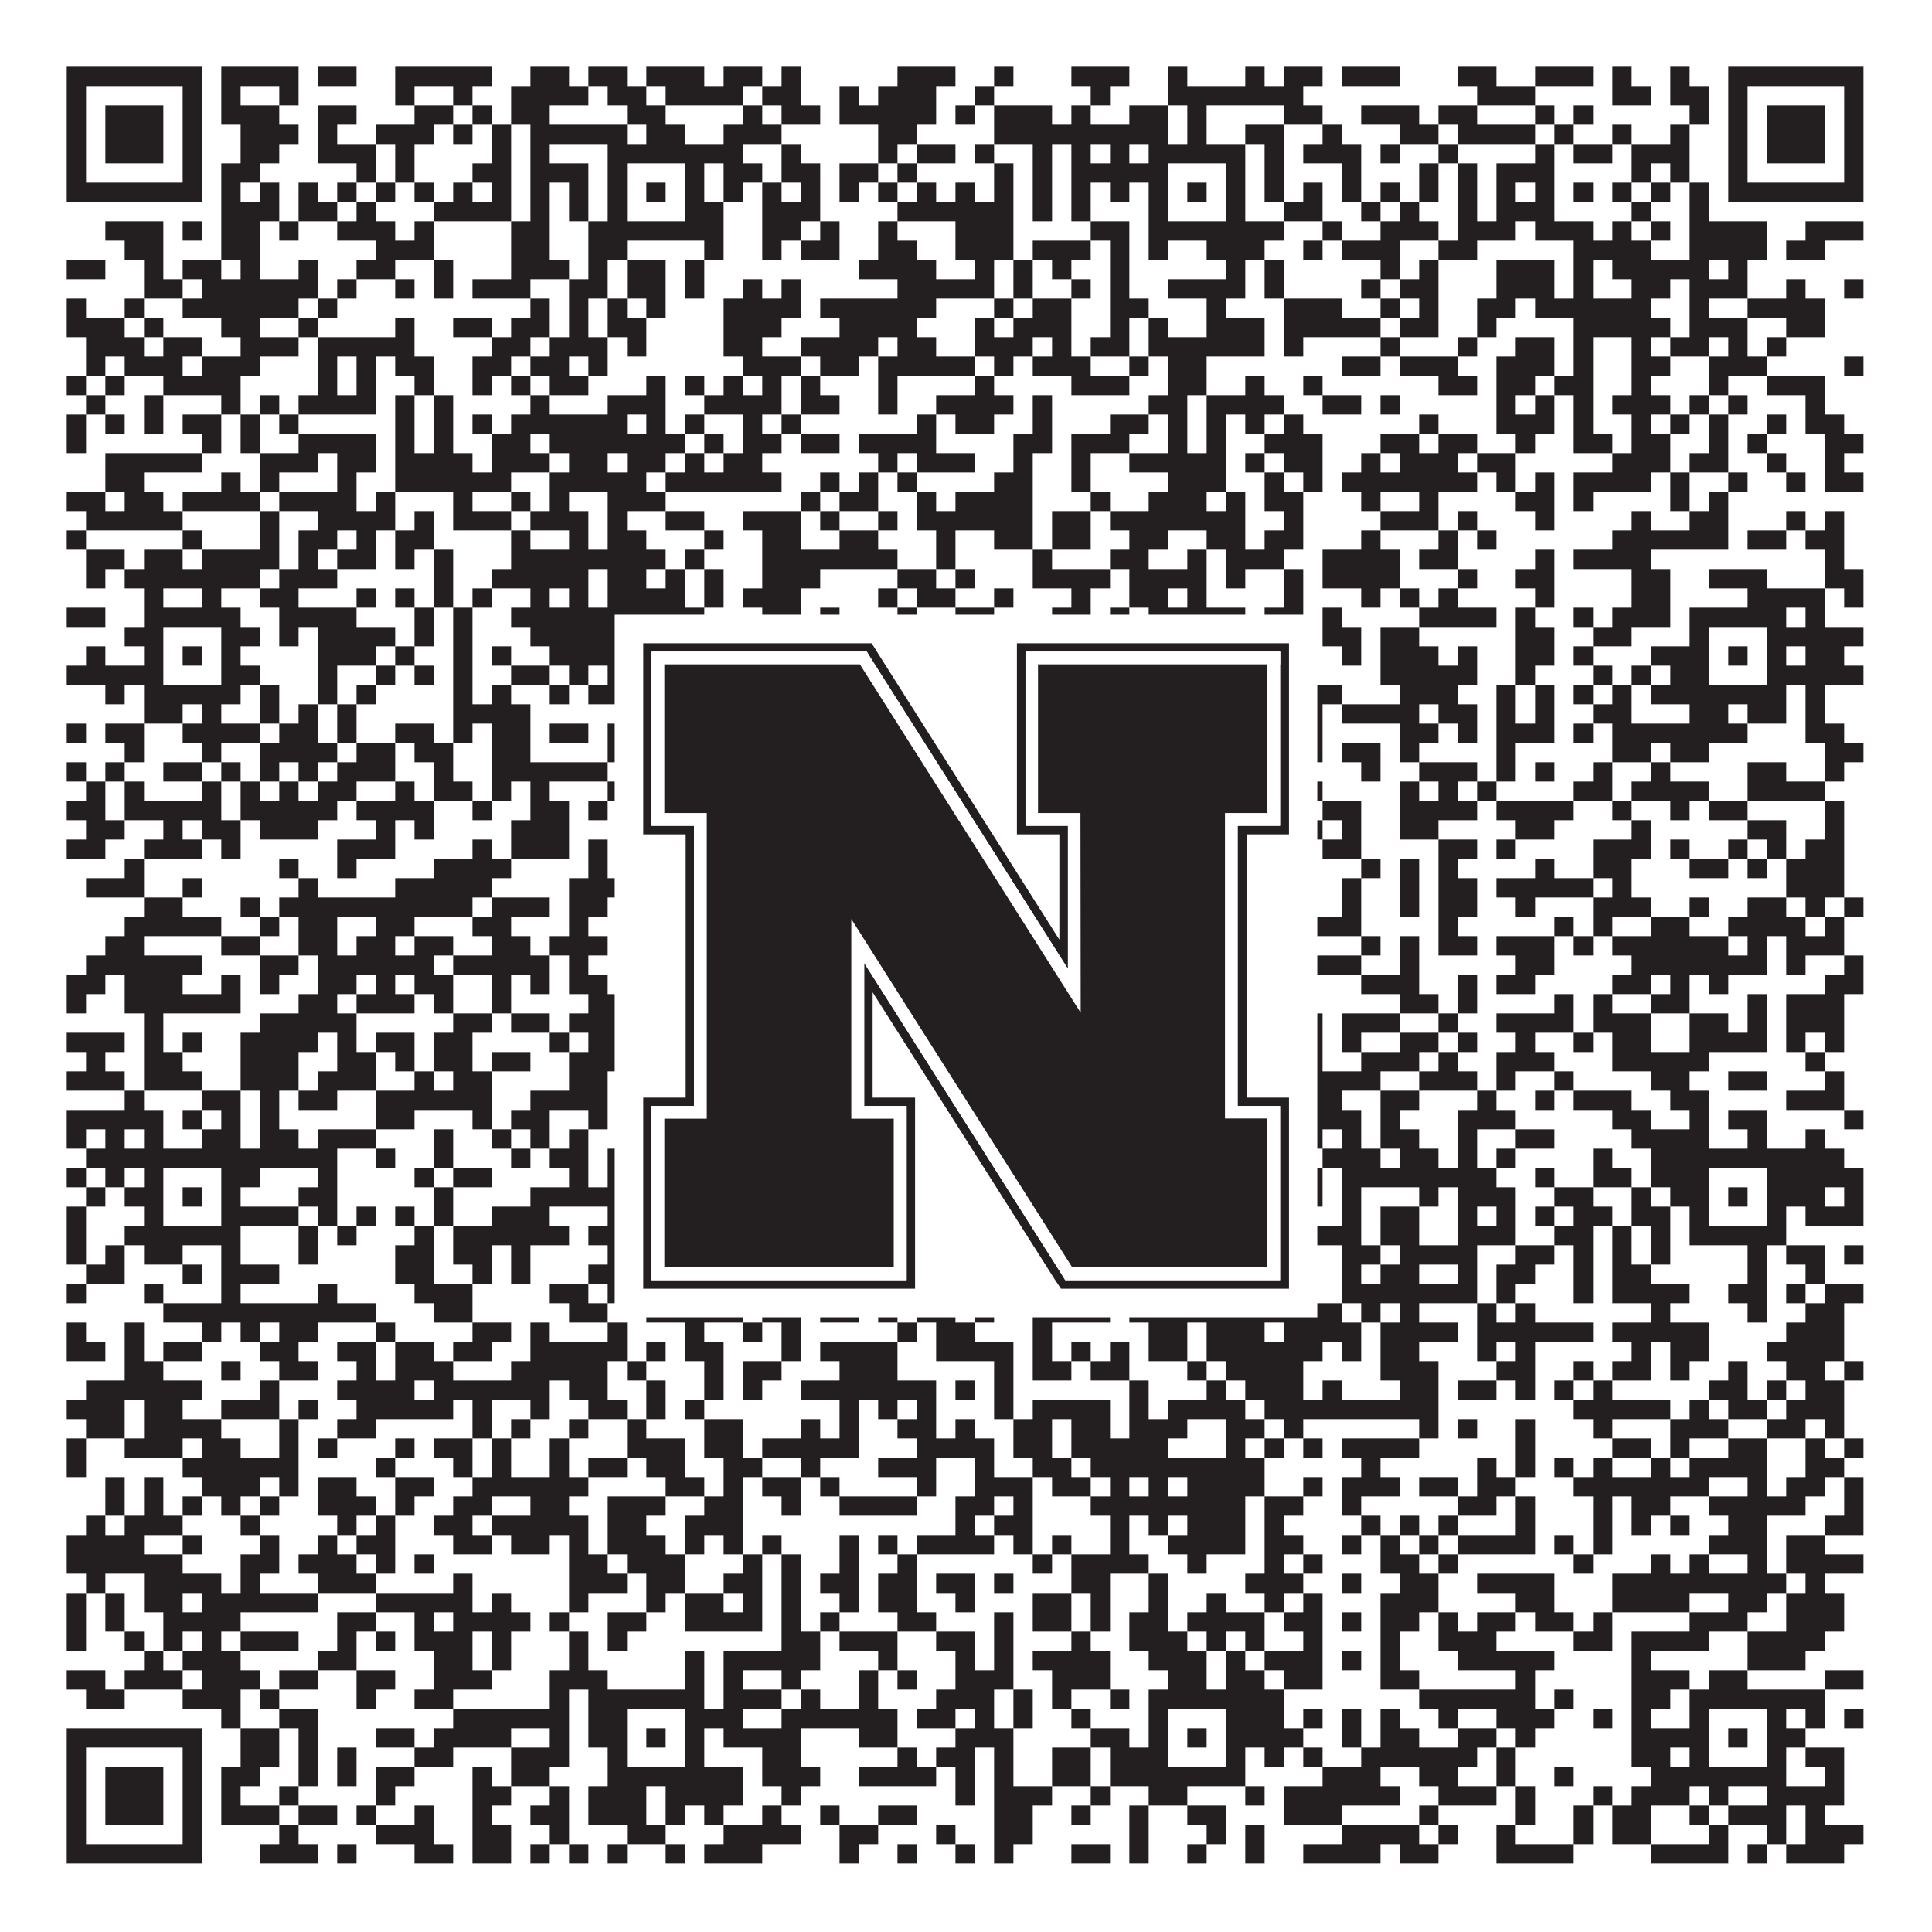
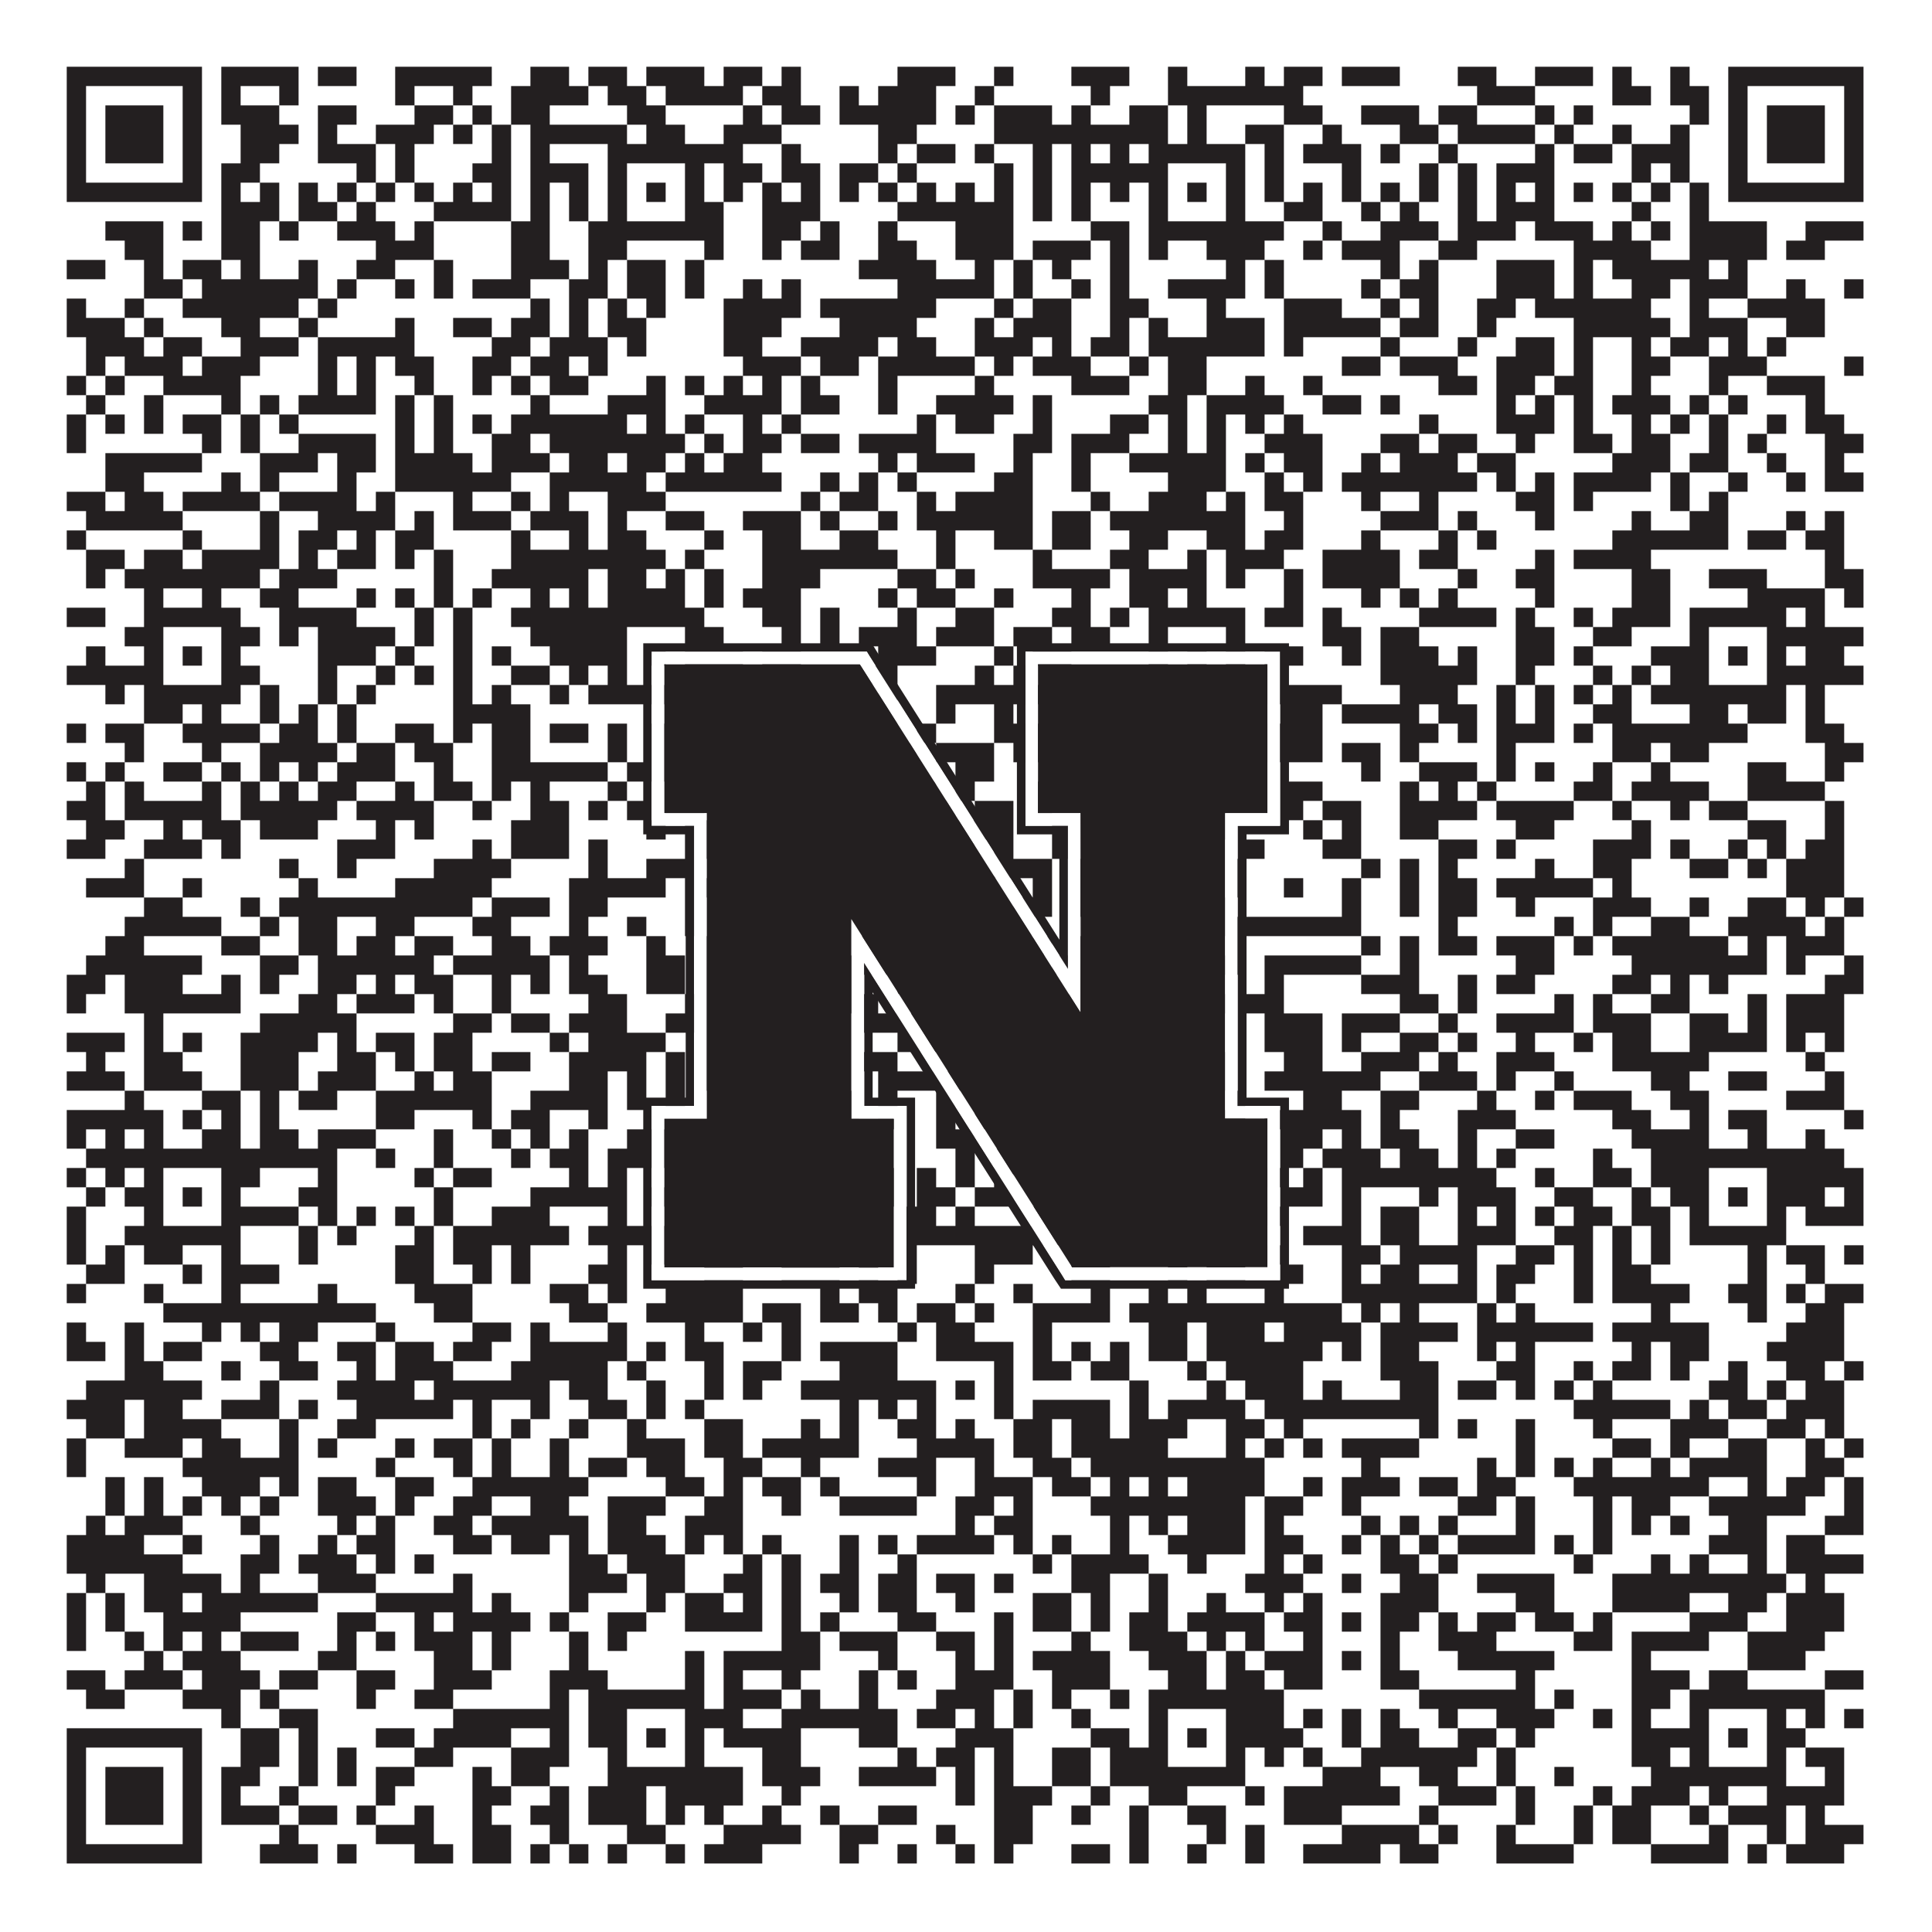
<svg xmlns="http://www.w3.org/2000/svg" version="1.1" width="1100px" height="1100px" viewBox="0 0 1100 1100">
-   <rect x="0" y="0" width="1100" height="1100" fill="#ffffff" fill-opacity="1" />
  <path fill="#231f20" fill-opacity="1" d="M38,38L115,38L115,49L38,49ZM126,38L170,38L170,49L126,49ZM181,38L203,38L203,49L181,49ZM225,38L280,38L280,49L225,49ZM302,38L324,38L324,49L302,49ZM335,38L357,38L357,49L335,49ZM368,38L401,38L401,49L368,49ZM412,38L434,38L434,49L412,49ZM445,38L456,38L456,49L445,49ZM511,38L544,38L544,49L511,49ZM566,38L577,38L577,49L566,49ZM610,38L643,38L643,49L610,49ZM665,38L676,38L676,49L665,49ZM709,38L720,38L720,49L709,49ZM731,38L753,38L753,49L731,49ZM764,38L797,38L797,49L764,49ZM830,38L852,38L852,49L830,49ZM874,38L907,38L907,49L874,49ZM918,38L929,38L929,49L918,49ZM951,38L962,38L962,49L951,49ZM984,38L1061,38L1061,49L984,49ZM38,49L49,49L49,60L38,60ZM104,49L115,49L115,60L104,60ZM126,49L137,49L137,60L126,60ZM159,49L170,49L170,60L159,60ZM225,49L236,49L236,60L225,60ZM258,49L269,49L269,60L258,60ZM291,49L335,49L335,60L291,60ZM346,49L368,49L368,60L346,60ZM379,49L423,49L423,60L379,60ZM434,49L456,49L456,60L434,60ZM478,49L489,49L489,60L478,60ZM500,49L533,49L533,60L500,60ZM555,49L566,49L566,60L555,60ZM621,49L632,49L632,60L621,60ZM665,49L742,49L742,60L665,60ZM841,49L874,49L874,60L841,60ZM918,49L940,49L940,60L918,60ZM951,49L973,49L973,60L951,60ZM984,49L995,49L995,60L984,60ZM1050,49L1061,49L1061,60L1050,60ZM38,60L49,60L49,71L38,71ZM60,60L93,60L93,71L60,71ZM104,60L115,60L115,71L104,71ZM126,60L159,60L159,71L126,71ZM181,60L203,60L203,71L181,71ZM236,60L258,60L258,71L236,71ZM269,60L280,60L280,71L269,71ZM291,60L313,60L313,71L291,71ZM357,60L379,60L379,71L357,71ZM423,60L434,60L434,71L423,71ZM445,60L467,60L467,71L445,71ZM478,60L533,60L533,71L478,71ZM544,60L555,60L555,71L544,71ZM566,60L599,60L599,71L566,71ZM610,60L621,60L621,71L610,71ZM643,60L665,60L665,71L643,71ZM676,60L687,60L687,71L676,71ZM731,60L753,60L753,71L731,71ZM775,60L808,60L808,71L775,71ZM819,60L841,60L841,71L819,71ZM874,60L885,60L885,71L874,71ZM896,60L907,60L907,71L896,71ZM962,60L973,60L973,71L962,71ZM984,60L995,60L995,71L984,71ZM1006,60L1039,60L1039,71L1006,71ZM1050,60L1061,60L1061,71L1050,71ZM38,71L49,71L49,82L38,82ZM60,71L93,71L93,82L60,82ZM104,71L115,71L115,82L104,82ZM137,71L170,71L170,82L137,82ZM181,71L192,71L192,82L181,82ZM214,71L247,71L247,82L214,82ZM258,71L269,71L269,82L258,82ZM280,71L291,71L291,82L280,82ZM302,71L357,71L357,82L302,82ZM368,71L390,71L390,82L368,82ZM412,71L445,71L445,82L412,82ZM500,71L522,71L522,82L500,82ZM566,71L665,71L665,82L566,82ZM676,71L687,71L687,82L676,82ZM709,71L731,71L731,82L709,82ZM753,71L764,71L764,82L753,82ZM797,71L819,71L819,82L797,82ZM830,71L874,71L874,82L830,82ZM885,71L896,71L896,82L885,82ZM918,71L929,71L929,82L918,82ZM951,71L962,71L962,82L951,82ZM984,71L995,71L995,82L984,82ZM1006,71L1039,71L1039,82L1006,82ZM1050,71L1061,71L1061,82L1050,82ZM38,82L49,82L49,93L38,93ZM60,82L93,82L93,93L60,93ZM104,82L115,82L115,93L104,93ZM137,82L159,82L159,93L137,93ZM181,82L214,82L214,93L181,93ZM225,82L236,82L236,93L225,93ZM280,82L291,82L291,93L280,93ZM302,82L313,82L313,93L302,93ZM346,82L423,82L423,93L346,93ZM445,82L456,82L456,93L445,93ZM500,82L511,82L511,93L500,93ZM522,82L544,82L544,93L522,93ZM555,82L566,82L566,93L555,93ZM588,82L599,82L599,93L588,93ZM610,82L621,82L621,93L610,93ZM632,82L643,82L643,93L632,93ZM654,82L709,82L709,93L654,93ZM720,82L731,82L731,93L720,93ZM742,82L775,82L775,93L742,93ZM786,82L797,82L797,93L786,93ZM819,82L830,82L830,93L819,93ZM874,82L885,82L885,93L874,93ZM896,82L918,82L918,93L896,93ZM929,82L962,82L962,93L929,93ZM984,82L995,82L995,93L984,93ZM1006,82L1039,82L1039,93L1006,93ZM1050,82L1061,82L1061,93L1050,93ZM38,93L49,93L49,104L38,104ZM104,93L115,93L115,104L104,104ZM126,93L148,93L148,104L126,104ZM203,93L214,93L214,104L203,104ZM225,93L236,93L236,104L225,104ZM269,93L291,93L291,104L269,104ZM302,93L335,93L335,104L302,104ZM346,93L357,93L357,104L346,104ZM390,93L401,93L401,104L390,104ZM412,93L434,93L434,104L412,104ZM445,93L467,93L467,104L445,104ZM478,93L500,93L500,104L478,104ZM511,93L522,93L522,104L511,104ZM566,93L577,93L577,104L566,104ZM588,93L599,93L599,104L588,104ZM610,93L665,93L665,104L610,104ZM698,93L709,93L709,104L698,104ZM720,93L731,93L731,104L720,104ZM764,93L775,93L775,104L764,104ZM808,93L819,93L819,104L808,104ZM830,93L841,93L841,104L830,104ZM852,93L885,93L885,104L852,104ZM929,93L940,93L940,104L929,104ZM951,93L962,93L962,104L951,104ZM984,93L995,93L995,104L984,104ZM1050,93L1061,93L1061,104L1050,104ZM38,104L115,104L115,115L38,115ZM126,104L137,104L137,115L126,115ZM148,104L159,104L159,115L148,115ZM170,104L181,104L181,115L170,115ZM192,104L203,104L203,115L192,115ZM214,104L225,104L225,115L214,115ZM236,104L247,104L247,115L236,115ZM258,104L269,104L269,115L258,115ZM280,104L291,104L291,115L280,115ZM302,104L313,104L313,115L302,115ZM324,104L335,104L335,115L324,115ZM346,104L357,104L357,115L346,115ZM368,104L379,104L379,115L368,115ZM390,104L401,104L401,115L390,115ZM412,104L423,104L423,115L412,115ZM434,104L445,104L445,115L434,115ZM456,104L467,104L467,115L456,115ZM478,104L489,104L489,115L478,115ZM500,104L511,104L511,115L500,115ZM522,104L533,104L533,115L522,115ZM544,104L555,104L555,115L544,115ZM566,104L577,104L577,115L566,115ZM588,104L599,104L599,115L588,115ZM610,104L621,104L621,115L610,115ZM632,104L643,104L643,115L632,115ZM654,104L665,104L665,115L654,115ZM676,104L687,104L687,115L676,115ZM698,104L709,104L709,115L698,115ZM720,104L731,104L731,115L720,115ZM742,104L753,104L753,115L742,115ZM764,104L775,104L775,115L764,115ZM786,104L797,104L797,115L786,115ZM808,104L819,104L819,115L808,115ZM830,104L841,104L841,115L830,115ZM852,104L863,104L863,115L852,115ZM874,104L885,104L885,115L874,115ZM896,104L907,104L907,115L896,115ZM918,104L929,104L929,115L918,115ZM940,104L951,104L951,115L940,115ZM962,104L973,104L973,115L962,115ZM984,104L1061,104L1061,115L984,115ZM126,115L159,115L159,126L126,126ZM170,115L192,115L192,126L170,126ZM203,115L214,115L214,126L203,126ZM247,115L291,115L291,126L247,126ZM302,115L313,115L313,126L302,126ZM324,115L335,115L335,126L324,126ZM346,115L357,115L357,126L346,126ZM390,115L412,115L412,126L390,126ZM434,115L467,115L467,126L434,126ZM511,115L577,115L577,126L511,126ZM588,115L599,115L599,126L588,126ZM610,115L621,115L621,126L610,126ZM654,115L665,115L665,126L654,126ZM698,115L709,115L709,126L698,126ZM731,115L753,115L753,126L731,126ZM775,115L786,115L786,126L775,126ZM797,115L808,115L808,126L797,126ZM830,115L841,115L841,126L830,126ZM852,115L885,115L885,126L852,126ZM929,115L940,115L940,126L929,126ZM962,115L973,115L973,126L962,126ZM60,126L93,126L93,137L60,137ZM104,126L115,126L115,137L104,137ZM126,126L148,126L148,137L126,137ZM159,126L170,126L170,137L159,137ZM192,126L225,126L225,137L192,137ZM236,126L247,126L247,137L236,137ZM291,126L313,126L313,137L291,137ZM335,126L412,126L412,137L335,137ZM434,126L456,126L456,137L434,137ZM467,126L478,126L478,137L467,137ZM500,126L511,126L511,137L500,137ZM544,126L577,126L577,137L544,137ZM621,126L643,126L643,137L621,137ZM654,126L731,126L731,137L654,137ZM753,126L764,126L764,137L753,137ZM786,126L819,126L819,137L786,137ZM830,126L863,126L863,137L830,137ZM874,126L907,126L907,137L874,137ZM918,126L929,126L929,137L918,137ZM940,126L951,126L951,137L940,137ZM962,126L1006,126L1006,137L962,137ZM1028,126L1061,126L1061,137L1028,137ZM71,137L93,137L93,148L71,148ZM126,137L148,137L148,148L126,148ZM214,137L247,137L247,148L214,148ZM291,137L313,137L313,148L291,148ZM335,137L357,137L357,148L335,148ZM401,137L412,137L412,148L401,148ZM434,137L445,137L445,148L434,148ZM456,137L478,137L478,148L456,148ZM500,137L522,137L522,148L500,148ZM544,137L577,137L577,148L544,148ZM588,137L621,137L621,148L588,148ZM632,137L643,137L643,148L632,148ZM654,137L665,137L665,148L654,148ZM687,137L720,137L720,148L687,148ZM742,137L753,137L753,148L742,148ZM764,137L797,137L797,148L764,148ZM819,137L841,137L841,148L819,148ZM896,137L940,137L940,148L896,148ZM962,137L1006,137L1006,148L962,148ZM1017,137L1039,137L1039,148L1017,148ZM38,148L60,148L60,159L38,159ZM82,148L93,148L93,159L82,159ZM104,148L126,148L126,159L104,159ZM137,148L148,148L148,159L137,159ZM170,148L181,148L181,159L170,159ZM203,148L225,148L225,159L203,159ZM247,148L258,148L258,159L247,159ZM291,148L324,148L324,159L291,159ZM335,148L346,148L346,159L335,159ZM357,148L379,148L379,159L357,159ZM390,148L401,148L401,159L390,159ZM489,148L533,148L533,159L489,159ZM555,148L566,148L566,159L555,159ZM577,148L588,148L588,159L577,159ZM599,148L610,148L610,159L599,159ZM632,148L643,148L643,159L632,159ZM698,148L709,148L709,159L698,159ZM720,148L731,148L731,159L720,159ZM786,148L797,148L797,159L786,159ZM808,148L819,148L819,159L808,159ZM852,148L885,148L885,159L852,159ZM896,148L907,148L907,159L896,159ZM918,148L973,148L973,159L918,159ZM984,148L995,148L995,159L984,159ZM82,159L104,159L104,170L82,170ZM115,159L181,159L181,170L115,170ZM192,159L203,159L203,170L192,170ZM225,159L236,159L236,170L225,170ZM247,159L258,159L258,170L247,170ZM269,159L302,159L302,170L269,170ZM324,159L346,159L346,170L324,170ZM357,159L379,159L379,170L357,170ZM390,159L401,159L401,170L390,170ZM423,159L434,159L434,170L423,170ZM445,159L456,159L456,170L445,170ZM511,159L566,159L566,170L511,170ZM577,159L588,159L588,170L577,170ZM610,159L621,159L621,170L610,170ZM632,159L643,159L643,170L632,170ZM665,159L709,159L709,170L665,170ZM720,159L731,159L731,170L720,170ZM775,159L786,159L786,170L775,170ZM797,159L819,159L819,170L797,170ZM852,159L885,159L885,170L852,170ZM896,159L907,159L907,170L896,170ZM929,159L951,159L951,170L929,170ZM962,159L995,159L995,170L962,170ZM1017,159L1028,159L1028,170L1017,170ZM1050,159L1061,159L1061,170L1050,170ZM38,170L49,170L49,181L38,181ZM71,170L82,170L82,181L71,181ZM104,170L170,170L170,181L104,181ZM181,170L192,170L192,181L181,181ZM302,170L313,170L313,181L302,181ZM324,170L335,170L335,181L324,181ZM346,170L357,170L357,181L346,181ZM368,170L379,170L379,181L368,181ZM412,170L456,170L456,181L412,181ZM467,170L533,170L533,181L467,181ZM566,170L577,170L577,181L566,181ZM588,170L610,170L610,181L588,181ZM632,170L654,170L654,181L632,181ZM687,170L698,170L698,181L687,181ZM731,170L764,170L764,181L731,181ZM786,170L797,170L797,181L786,181ZM808,170L819,170L819,181L808,181ZM841,170L863,170L863,181L841,181ZM874,170L940,170L940,181L874,181ZM962,170L973,170L973,181L962,181ZM995,170L1039,170L1039,181L995,181ZM38,181L71,181L71,192L38,192ZM82,181L93,181L93,192L82,192ZM126,181L148,181L148,192L126,192ZM170,181L181,181L181,192L170,192ZM225,181L236,181L236,192L225,192ZM258,181L280,181L280,192L258,192ZM291,181L313,181L313,192L291,192ZM324,181L335,181L335,192L324,192ZM346,181L368,181L368,192L346,192ZM412,181L445,181L445,192L412,192ZM478,181L522,181L522,192L478,192ZM555,181L566,181L566,192L555,192ZM577,181L610,181L610,192L577,192ZM632,181L643,181L643,192L632,192ZM654,181L665,181L665,192L654,192ZM687,181L720,181L720,192L687,192ZM731,181L786,181L786,192L731,192ZM797,181L819,181L819,192L797,192ZM841,181L852,181L852,192L841,192ZM896,181L951,181L951,192L896,192ZM962,181L995,181L995,192L962,192ZM1017,181L1039,181L1039,192L1017,192ZM49,192L82,192L82,203L49,203ZM93,192L115,192L115,203L93,203ZM137,192L170,192L170,203L137,203ZM181,192L236,192L236,203L181,203ZM280,192L302,192L302,203L280,203ZM313,192L346,192L346,203L313,203ZM357,192L368,192L368,203L357,203ZM412,192L434,192L434,203L412,203ZM456,192L500,192L500,203L456,203ZM511,192L533,192L533,203L511,203ZM555,192L588,192L588,203L555,203ZM599,192L610,192L610,203L599,203ZM621,192L643,192L643,203L621,203ZM654,192L720,192L720,203L654,203ZM731,192L742,192L742,203L731,203ZM786,192L797,192L797,203L786,203ZM830,192L841,192L841,203L830,203ZM863,192L885,192L885,203L863,203ZM896,192L907,192L907,203L896,203ZM929,192L940,192L940,203L929,203ZM951,192L973,192L973,203L951,203ZM984,192L995,192L995,203L984,203ZM1006,192L1017,192L1017,203L1006,203ZM49,203L60,203L60,214L49,214ZM71,203L104,203L104,214L71,214ZM115,203L148,203L148,214L115,214ZM181,203L192,203L192,214L181,214ZM203,203L214,203L214,214L203,214ZM225,203L247,203L247,214L225,214ZM269,203L291,203L291,214L269,214ZM302,203L324,203L324,214L302,214ZM335,203L346,203L346,214L335,214ZM423,203L456,203L456,214L423,214ZM467,203L489,203L489,214L467,214ZM500,203L555,203L555,214L500,214ZM566,203L577,203L577,214L566,214ZM588,203L621,203L621,214L588,214ZM643,203L654,203L654,214L643,214ZM665,203L687,203L687,214L665,214ZM764,203L786,203L786,214L764,214ZM797,203L830,203L830,214L797,214ZM852,203L885,203L885,214L852,214ZM896,203L907,203L907,214L896,214ZM929,203L951,203L951,214L929,214ZM973,203L1006,203L1006,214L973,214ZM1050,203L1061,203L1061,214L1050,214ZM38,214L49,214L49,225L38,225ZM60,214L71,214L71,225L60,225ZM93,214L137,214L137,225L93,225ZM181,214L192,214L192,225L181,225ZM203,214L214,214L214,225L203,225ZM236,214L247,214L247,225L236,225ZM269,214L280,214L280,225L269,225ZM291,214L302,214L302,225L291,225ZM313,214L335,214L335,225L313,225ZM368,214L379,214L379,225L368,225ZM390,214L401,214L401,225L390,225ZM412,214L423,214L423,225L412,225ZM434,214L445,214L445,225L434,225ZM456,214L467,214L467,225L456,225ZM500,214L511,214L511,225L500,225ZM555,214L566,214L566,225L555,225ZM610,214L643,214L643,225L610,225ZM665,214L687,214L687,225L665,225ZM709,214L720,214L720,225L709,225ZM742,214L753,214L753,225L742,225ZM819,214L841,214L841,225L819,225ZM852,214L874,214L874,225L852,225ZM885,214L907,214L907,225L885,225ZM929,214L940,214L940,225L929,225ZM973,214L984,214L984,225L973,225ZM1006,214L1039,214L1039,225L1006,225ZM49,225L60,225L60,236L49,236ZM82,225L93,225L93,236L82,236ZM126,225L137,225L137,236L126,236ZM148,225L159,225L159,236L148,236ZM170,225L214,225L214,236L170,236ZM225,225L236,225L236,236L225,236ZM247,225L258,225L258,236L247,236ZM302,225L313,225L313,236L302,236ZM346,225L379,225L379,236L346,236ZM401,225L445,225L445,236L401,236ZM456,225L478,225L478,236L456,236ZM500,225L511,225L511,236L500,236ZM533,225L577,225L577,236L533,236ZM588,225L599,225L599,236L588,236ZM654,225L676,225L676,236L654,236ZM687,225L731,225L731,236L687,236ZM753,225L775,225L775,236L753,236ZM786,225L797,225L797,236L786,236ZM852,225L863,225L863,236L852,236ZM874,225L885,225L885,236L874,236ZM896,225L907,225L907,236L896,236ZM918,225L951,225L951,236L918,236ZM962,225L973,225L973,236L962,236ZM984,225L995,225L995,236L984,236ZM1028,225L1039,225L1039,236L1028,236ZM38,236L49,236L49,247L38,247ZM60,236L71,236L71,247L60,247ZM82,236L93,236L93,247L82,247ZM104,236L126,236L126,247L104,247ZM137,236L148,236L148,247L137,247ZM159,236L170,236L170,247L159,247ZM225,236L236,236L236,247L225,247ZM247,236L258,236L258,247L247,247ZM269,236L280,236L280,247L269,247ZM291,236L357,236L357,247L291,247ZM368,236L379,236L379,247L368,247ZM390,236L401,236L401,247L390,247ZM423,236L434,236L434,247L423,247ZM445,236L456,236L456,247L445,247ZM522,236L533,236L533,247L522,247ZM544,236L566,236L566,247L544,247ZM588,236L599,236L599,247L588,247ZM632,236L654,236L654,247L632,247ZM665,236L676,236L676,247L665,247ZM687,236L698,236L698,247L687,247ZM709,236L720,236L720,247L709,247ZM731,236L742,236L742,247L731,247ZM808,236L819,236L819,247L808,247ZM852,236L885,236L885,247L852,247ZM896,236L907,236L907,247L896,247ZM929,236L940,236L940,247L929,247ZM951,236L962,236L962,247L951,247ZM973,236L984,236L984,247L973,247ZM1006,236L1017,236L1017,247L1006,247ZM1028,236L1050,236L1050,247L1028,247ZM38,247L49,247L49,258L38,258ZM115,247L126,247L126,258L115,258ZM137,247L148,247L148,258L137,258ZM170,247L214,247L214,258L170,258ZM225,247L236,247L236,258L225,258ZM247,247L258,247L258,258L247,258ZM280,247L302,247L302,258L280,258ZM313,247L390,247L390,258L313,258ZM401,247L412,247L412,258L401,258ZM423,247L445,247L445,258L423,258ZM456,247L478,247L478,258L456,258ZM489,247L533,247L533,258L489,258ZM577,247L599,247L599,258L577,258ZM610,247L643,247L643,258L610,258ZM665,247L676,247L676,258L665,258ZM687,247L698,247L698,258L687,258ZM720,247L753,247L753,258L720,258ZM786,247L808,247L808,258L786,258ZM819,247L841,247L841,258L819,258ZM863,247L874,247L874,258L863,258ZM896,247L918,247L918,258L896,258ZM929,247L951,247L951,258L929,258ZM973,247L984,247L984,258L973,258ZM995,247L1006,247L1006,258L995,258ZM1039,247L1061,247L1061,258L1039,258ZM60,258L115,258L115,269L60,269ZM148,258L181,258L181,269L148,269ZM192,258L214,258L214,269L192,269ZM225,258L269,258L269,269L225,269ZM280,258L313,258L313,269L280,269ZM324,258L346,258L346,269L324,269ZM357,258L379,258L379,269L357,269ZM390,258L401,258L401,269L390,269ZM412,258L434,258L434,269L412,269ZM500,258L511,258L511,269L500,269ZM522,258L555,258L555,269L522,269ZM577,258L588,258L588,269L577,269ZM610,258L621,258L621,269L610,269ZM643,258L698,258L698,269L643,269ZM709,258L720,258L720,269L709,269ZM731,258L753,258L753,269L731,269ZM775,258L786,258L786,269L775,269ZM797,258L830,258L830,269L797,269ZM841,258L863,258L863,269L841,269ZM918,258L951,258L951,269L918,269ZM962,258L984,258L984,269L962,269ZM1006,258L1017,258L1017,269L1006,269ZM1039,258L1050,258L1050,269L1039,269ZM60,269L82,269L82,280L60,280ZM126,269L137,269L137,280L126,280ZM148,269L159,269L159,280L148,280ZM192,269L203,269L203,280L192,280ZM225,269L291,269L291,280L225,280ZM313,269L368,269L368,280L313,280ZM379,269L445,269L445,280L379,280ZM467,269L478,269L478,280L467,280ZM489,269L500,269L500,280L489,280ZM511,269L522,269L522,280L511,280ZM566,269L588,269L588,280L566,280ZM610,269L621,269L621,280L610,280ZM665,269L698,269L698,280L665,280ZM720,269L731,269L731,280L720,280ZM742,269L753,269L753,280L742,280ZM764,269L841,269L841,280L764,280ZM852,269L863,269L863,280L852,280ZM874,269L885,269L885,280L874,280ZM896,269L940,269L940,280L896,280ZM951,269L962,269L962,280L951,280ZM984,269L995,269L995,280L984,280ZM1017,269L1028,269L1028,280L1017,280ZM1039,269L1061,269L1061,280L1039,280ZM38,280L60,280L60,291L38,291ZM71,280L93,280L93,291L71,291ZM104,280L148,280L148,291L104,291ZM159,280L203,280L203,291L159,291ZM214,280L225,280L225,291L214,291ZM258,280L269,280L269,291L258,291ZM291,280L302,280L302,291L291,291ZM313,280L324,280L324,291L313,291ZM346,280L379,280L379,291L346,291ZM456,280L467,280L467,291L456,291ZM478,280L500,280L500,291L478,291ZM522,280L533,280L533,291L522,291ZM544,280L588,280L588,291L544,291ZM621,280L632,280L632,291L621,291ZM654,280L687,280L687,291L654,291ZM698,280L709,280L709,291L698,291ZM720,280L742,280L742,291L720,291ZM775,280L786,280L786,291L775,291ZM808,280L819,280L819,291L808,291ZM863,280L885,280L885,291L863,291ZM896,280L907,280L907,291L896,291ZM951,280L962,280L962,291L951,291ZM973,280L984,280L984,291L973,291ZM49,291L104,291L104,302L49,302ZM148,291L159,291L159,302L148,302ZM181,291L225,291L225,302L181,302ZM236,291L247,291L247,302L236,302ZM258,291L291,291L291,302L258,302ZM302,291L335,291L335,302L302,302ZM346,291L357,291L357,302L346,302ZM379,291L401,291L401,302L379,302ZM423,291L456,291L456,302L423,302ZM467,291L478,291L478,302L467,302ZM500,291L511,291L511,302L500,302ZM522,291L588,291L588,302L522,302ZM599,291L621,291L621,302L599,302ZM632,291L709,291L709,302L632,302ZM731,291L742,291L742,302L731,302ZM786,291L819,291L819,302L786,302ZM830,291L841,291L841,302L830,302ZM874,291L885,291L885,302L874,302ZM929,291L940,291L940,302L929,302ZM962,291L984,291L984,302L962,302ZM1017,291L1028,291L1028,302L1017,302ZM1039,291L1050,291L1050,302L1039,302ZM38,302L49,302L49,313L38,313ZM104,302L115,302L115,313L104,313ZM148,302L159,302L159,313L148,313ZM170,302L192,302L192,313L170,313ZM203,302L214,302L214,313L203,313ZM225,302L247,302L247,313L225,313ZM291,302L302,302L302,313L291,313ZM324,302L335,302L335,313L324,313ZM346,302L368,302L368,313L346,313ZM401,302L412,302L412,313L401,313ZM434,302L456,302L456,313L434,313ZM478,302L500,302L500,313L478,313ZM533,302L544,302L544,313L533,313ZM566,302L588,302L588,313L566,313ZM599,302L621,302L621,313L599,313ZM643,302L665,302L665,313L643,313ZM687,302L709,302L709,313L687,313ZM720,302L742,302L742,313L720,313ZM775,302L786,302L786,313L775,313ZM819,302L830,302L830,313L819,313ZM841,302L852,302L852,313L841,313ZM918,302L984,302L984,313L918,313ZM995,302L1017,302L1017,313L995,313ZM1028,302L1050,302L1050,313L1028,313ZM49,313L71,313L71,324L49,324ZM82,313L104,313L104,324L82,324ZM115,313L159,313L159,324L115,324ZM170,313L181,313L181,324L170,324ZM192,313L214,313L214,324L192,324ZM225,313L236,313L236,324L225,324ZM247,313L258,313L258,324L247,324ZM291,313L379,313L379,324L291,324ZM390,313L401,313L401,324L390,324ZM434,313L511,313L511,324L434,324ZM533,313L544,313L544,324L533,324ZM588,313L599,313L599,324L588,324ZM632,313L654,313L654,324L632,324ZM676,313L687,313L687,324L676,324ZM698,313L731,313L731,324L698,324ZM753,313L797,313L797,324L753,324ZM808,313L830,313L830,324L808,324ZM874,313L885,313L885,324L874,324ZM896,313L940,313L940,324L896,324ZM1039,313L1050,313L1050,324L1039,324ZM49,324L60,324L60,335L49,335ZM71,324L148,324L148,335L71,335ZM159,324L192,324L192,335L159,335ZM247,324L258,324L258,335L247,335ZM280,324L335,324L335,335L280,335ZM346,324L368,324L368,335L346,335ZM379,324L390,324L390,335L379,335ZM401,324L412,324L412,335L401,335ZM434,324L467,324L467,335L434,335ZM511,324L533,324L533,335L511,335ZM544,324L555,324L555,335L544,335ZM588,324L632,324L632,335L588,335ZM643,324L687,324L687,335L643,335ZM698,324L709,324L709,335L698,335ZM731,324L742,324L742,335L731,335ZM753,324L797,324L797,335L753,335ZM830,324L841,324L841,335L830,335ZM863,324L885,324L885,335L863,335ZM929,324L951,324L951,335L929,335ZM973,324L1006,324L1006,335L973,335ZM1039,324L1061,324L1061,335L1039,335ZM82,335L93,335L93,346L82,346ZM115,335L126,335L126,346L115,346ZM148,335L170,335L170,346L148,346ZM203,335L214,335L214,346L203,346ZM225,335L236,335L236,346L225,346ZM247,335L258,335L258,346L247,346ZM269,335L280,335L280,346L269,346ZM302,335L313,335L313,346L302,346ZM324,335L335,335L335,346L324,346ZM346,335L390,335L390,346L346,346ZM401,335L412,335L412,346L401,346ZM423,335L456,335L456,346L423,346ZM500,335L511,335L511,346L500,346ZM522,335L544,335L544,346L522,346ZM566,335L577,335L577,346L566,346ZM610,335L621,335L621,346L610,346ZM643,335L665,335L665,346L643,346ZM676,335L687,335L687,346L676,346ZM731,335L742,335L742,346L731,346ZM775,335L786,335L786,346L775,346ZM797,335L808,335L808,346L797,346ZM819,335L830,335L830,346L819,346ZM874,335L885,335L885,346L874,346ZM929,335L951,335L951,346L929,346ZM995,335L1039,335L1039,346L995,346ZM1050,335L1061,335L1061,346L1050,346ZM38,346L60,346L60,357L38,357ZM82,346L137,346L137,357L82,357ZM159,346L203,346L203,357L159,357ZM236,346L247,346L247,357L236,357ZM258,346L269,346L269,357L258,357ZM291,346L401,346L401,357L291,357ZM434,346L456,346L456,357L434,357ZM467,346L478,346L478,357L467,357ZM511,346L522,346L522,357L511,357ZM544,346L566,346L566,357L544,357ZM599,346L621,346L621,357L599,357ZM632,346L643,346L643,357L632,357ZM654,346L709,346L709,357L654,357ZM720,346L742,346L742,357L720,357ZM753,346L764,346L764,357L753,357ZM808,346L852,346L852,357L808,357ZM863,346L874,346L874,357L863,357ZM896,346L907,346L907,357L896,357ZM918,346L951,346L951,357L918,357ZM962,346L1017,346L1017,357L962,357ZM1028,346L1039,346L1039,357L1028,357ZM71,357L93,357L93,368L71,368ZM126,357L148,357L148,368L126,368ZM159,357L170,357L170,368L159,368ZM181,357L225,357L225,368L181,368ZM236,357L247,357L247,368L236,368ZM258,357L269,357L269,368L258,368ZM302,357L357,357L357,368L302,368ZM390,357L412,357L412,368L390,368ZM445,357L456,357L456,368L445,368ZM467,357L478,357L478,368L467,368ZM489,357L522,357L522,368L489,368ZM533,357L566,357L566,368L533,368ZM577,357L599,357L599,368L577,368ZM610,357L632,357L632,368L610,368ZM654,357L665,357L665,368L654,368ZM698,357L709,357L709,368L698,368ZM753,357L775,357L775,368L753,368ZM786,357L808,357L808,368L786,368ZM863,357L885,357L885,368L863,368ZM907,357L929,357L929,368L907,368ZM962,357L973,357L973,368L962,368ZM1006,357L1061,357L1061,368L1006,368ZM49,368L60,368L60,379L49,379ZM82,368L93,368L93,379L82,379ZM104,368L115,368L115,379L104,379ZM126,368L137,368L137,379L126,379ZM181,368L214,368L214,379L181,379ZM225,368L236,368L236,379L225,379ZM258,368L269,368L269,379L258,379ZM280,368L291,368L291,379L280,379ZM313,368L357,368L357,379L313,379ZM368,368L379,368L379,379L368,379ZM390,368L423,368L423,379L390,379ZM434,368L456,368L456,379L434,379ZM500,368L533,368L533,379L500,379ZM566,368L577,368L577,379L566,379ZM588,368L610,368L610,379L588,379ZM654,368L665,368L665,379L654,379ZM676,368L687,368L687,379L676,379ZM698,368L709,368L709,379L698,379ZM720,368L742,368L742,379L720,379ZM764,368L775,368L775,379L764,379ZM786,368L819,368L819,379L786,379ZM830,368L841,368L841,379L830,379ZM863,368L885,368L885,379L863,379ZM896,368L907,368L907,379L896,379ZM940,368L973,368L973,379L940,379ZM984,368L995,368L995,379L984,379ZM1006,368L1017,368L1017,379L1006,379ZM1028,368L1050,368L1050,379L1028,379ZM38,379L93,379L93,390L38,390ZM126,379L148,379L148,390L126,390ZM181,379L192,379L192,390L181,390ZM214,379L225,379L225,390L214,390ZM236,379L247,379L247,390L236,390ZM258,379L269,379L269,390L258,390ZM291,379L313,379L313,390L291,390ZM324,379L335,379L335,390L324,390ZM346,379L357,379L357,390L346,390ZM390,379L401,379L401,390L390,390ZM412,379L434,379L434,390L412,390ZM456,379L478,379L478,390L456,390ZM489,379L511,379L511,390L489,390ZM555,379L566,379L566,390L555,390ZM577,379L588,379L588,390L577,390ZM621,379L632,379L632,390L621,390ZM643,379L665,379L665,390L643,390ZM698,379L709,379L709,390L698,390ZM720,379L731,379L731,390L720,390ZM786,379L841,379L841,390L786,390ZM863,379L874,379L874,390L863,390ZM907,379L918,379L918,390L907,390ZM929,379L940,379L940,390L929,390ZM951,379L973,379L973,390L951,390ZM1006,379L1061,379L1061,390L1006,390ZM60,390L71,390L71,401L60,401ZM82,390L137,390L137,401L82,401ZM148,390L159,390L159,401L148,401ZM181,390L192,390L192,401L181,401ZM203,390L214,390L214,401L203,401ZM258,390L269,390L269,401L258,401ZM280,390L291,390L291,401L280,401ZM313,390L324,390L324,401L313,401ZM335,390L401,390L401,401L335,401ZM423,390L434,390L434,401L423,401ZM467,390L478,390L478,401L467,401ZM500,390L511,390L511,401L500,401ZM533,390L599,390L599,401L533,401ZM610,390L621,390L621,401L610,401ZM632,390L643,390L643,401L632,401ZM654,390L764,390L764,401L654,401ZM797,390L830,390L830,401L797,401ZM852,390L863,390L863,401L852,401ZM874,390L885,390L885,401L874,401ZM896,390L907,390L907,401L896,401ZM918,390L929,390L929,401L918,401ZM940,390L1017,390L1017,401L940,401ZM1028,390L1039,390L1039,401L1028,401ZM82,401L104,401L104,412L82,412ZM115,401L126,401L126,412L115,412ZM148,401L159,401L159,412L148,412ZM170,401L181,401L181,412L170,412ZM192,401L203,401L203,412L192,412ZM258,401L302,401L302,412L258,412ZM379,401L401,401L401,412L379,412ZM423,401L434,401L434,412L423,412ZM445,401L456,401L456,412L445,412ZM467,401L478,401L478,412L467,412ZM500,401L511,401L511,412L500,412ZM533,401L544,401L544,412L533,412ZM566,401L577,401L577,412L566,412ZM599,401L621,401L621,412L599,412ZM643,401L654,401L654,412L643,412ZM676,401L709,401L709,412L676,412ZM731,401L753,401L753,412L731,412ZM764,401L808,401L808,412L764,412ZM819,401L841,401L841,412L819,412ZM852,401L863,401L863,412L852,412ZM874,401L885,401L885,412L874,412ZM907,401L929,401L929,412L907,412ZM962,401L984,401L984,412L962,412ZM995,401L1017,401L1017,412L995,412ZM1028,401L1039,401L1039,412L1028,412ZM38,412L49,412L49,423L38,423ZM60,412L82,412L82,423L60,423ZM104,412L148,412L148,423L104,423ZM159,412L181,412L181,423L159,423ZM192,412L203,412L203,423L192,423ZM225,412L247,412L247,423L225,423ZM258,412L269,412L269,423L258,423ZM280,412L302,412L302,423L280,423ZM313,412L335,412L335,423L313,423ZM346,412L357,412L357,423L346,423ZM368,412L379,412L379,423L368,423ZM401,412L412,412L412,423L401,423ZM423,412L467,412L467,423L423,423ZM500,412L511,412L511,423L500,423ZM522,412L533,412L533,423L522,423ZM566,412L599,412L599,423L566,423ZM676,412L698,412L698,423L676,423ZM720,412L753,412L753,423L720,423ZM797,412L819,412L819,423L797,423ZM830,412L841,412L841,423L830,423ZM852,412L885,412L885,423L852,423ZM896,412L907,412L907,423L896,423ZM918,412L995,412L995,423L918,423ZM1028,412L1050,412L1050,423L1028,423ZM71,423L82,423L82,434L71,434ZM115,423L126,423L126,434L115,434ZM148,423L192,423L192,434L148,434ZM203,423L225,423L225,434L203,434ZM236,423L258,423L258,434L236,434ZM280,423L302,423L302,434L280,434ZM346,423L357,423L357,434L346,434ZM368,423L401,423L401,434L368,434ZM423,423L434,423L434,434L423,434ZM445,423L467,423L467,434L445,434ZM478,423L489,423L489,434L478,434ZM511,423L522,423L522,434L511,434ZM533,423L566,423L566,434L533,434ZM577,423L599,423L599,434L577,434ZM621,423L665,423L665,434L621,434ZM676,423L709,423L709,434L676,434ZM720,423L753,423L753,434L720,434ZM764,423L786,423L786,434L764,434ZM797,423L808,423L808,434L797,434ZM852,423L863,423L863,434L852,434ZM918,423L940,423L940,434L918,434ZM951,423L973,423L973,434L951,434ZM1039,423L1061,423L1061,434L1039,434ZM38,434L49,434L49,445L38,445ZM60,434L71,434L71,445L60,445ZM93,434L115,434L115,445L93,445ZM126,434L137,434L137,445L126,445ZM148,434L159,434L159,445L148,445ZM170,434L181,434L181,445L170,445ZM192,434L225,434L225,445L192,445ZM247,434L258,434L258,445L247,445ZM280,434L346,434L346,445L280,445ZM357,434L390,434L390,445L357,445ZM412,434L434,434L434,445L412,445ZM456,434L478,434L478,445L456,445ZM489,434L511,434L511,445L489,445ZM544,434L566,434L566,445L544,445ZM599,434L610,434L610,445L599,445ZM621,434L632,434L632,445L621,445ZM643,434L654,434L654,445L643,445ZM709,434L720,434L720,445L709,445ZM775,434L786,434L786,445L775,445ZM808,434L841,434L841,445L808,445ZM852,434L863,434L863,445L852,445ZM874,434L885,434L885,445L874,445ZM907,434L918,434L918,445L907,445ZM940,434L951,434L951,445L940,445ZM995,434L1017,434L1017,445L995,445ZM1039,434L1050,434L1050,445L1039,445ZM49,445L60,445L60,456L49,456ZM71,445L82,445L82,456L71,456ZM115,445L126,445L126,456L115,456ZM137,445L148,445L148,456L137,456ZM159,445L170,445L170,456L159,456ZM181,445L203,445L203,456L181,456ZM225,445L236,445L236,456L225,456ZM247,445L269,445L269,456L247,456ZM280,445L291,445L291,456L280,456ZM302,445L313,445L313,456L302,456ZM346,445L357,445L357,456L346,456ZM390,445L412,445L412,456L390,456ZM423,445L478,445L478,456L423,456ZM511,445L533,445L533,456L511,456ZM544,445L555,445L555,456L544,456ZM588,445L621,445L621,456L588,456ZM632,445L643,445L643,456L632,456ZM654,445L665,445L665,456L654,456ZM698,445L709,445L709,456L698,456ZM731,445L753,445L753,456L731,456ZM797,445L808,445L808,456L797,456ZM819,445L830,445L830,456L819,456ZM841,445L852,445L852,456L841,456ZM896,445L918,445L918,456L896,456ZM929,445L973,445L973,456L929,456ZM995,445L1039,445L1039,456L995,456ZM38,456L60,456L60,467L38,467ZM71,456L126,456L126,467L71,467ZM137,456L192,456L192,467L137,467ZM203,456L247,456L247,467L203,467ZM269,456L280,456L280,467L269,467ZM302,456L324,456L324,467L302,467ZM335,456L346,456L346,467L335,467ZM357,456L368,456L368,467L357,467ZM379,456L401,456L401,467L379,467ZM445,456L467,456L467,467L445,467ZM489,456L511,456L511,467L489,467ZM522,456L544,456L544,467L522,467ZM555,456L577,456L577,467L555,467ZM588,456L599,456L599,467L588,467ZM621,456L643,456L643,467L621,467ZM654,456L698,456L698,467L654,467ZM731,456L742,456L742,467L731,467ZM753,456L775,456L775,467L753,467ZM797,456L841,456L841,467L797,467ZM852,456L896,456L896,467L852,467ZM918,456L929,456L929,467L918,467ZM951,456L962,456L962,467L951,467ZM973,456L995,456L995,467L973,467ZM1039,456L1050,456L1050,467L1039,467ZM49,467L71,467L71,478L49,478ZM93,467L104,467L104,478L93,478ZM115,467L137,467L137,478L115,478ZM148,467L181,467L181,478L148,478ZM214,467L225,467L225,478L214,478ZM236,467L247,467L247,478L236,478ZM291,467L324,467L324,478L291,478ZM368,467L379,467L379,478L368,478ZM390,467L412,467L412,478L390,478ZM445,467L456,467L456,478L445,478ZM467,467L478,467L478,478L467,478ZM500,467L511,467L511,478L500,478ZM522,467L577,467L577,478L522,478ZM599,467L610,467L610,478L599,478ZM665,467L698,467L698,478L665,478ZM742,467L753,467L753,478L742,478ZM764,467L775,467L775,478L764,478ZM797,467L819,467L819,478L797,478ZM863,467L885,467L885,478L863,478ZM929,467L940,467L940,478L929,478ZM995,467L1017,467L1017,478L995,478ZM1039,467L1050,467L1050,478L1039,478ZM38,478L60,478L60,489L38,489ZM82,478L115,478L115,489L82,489ZM126,478L137,478L137,489L126,489ZM192,478L225,478L225,489L192,489ZM269,478L280,478L280,489L269,489ZM291,478L324,478L324,489L291,489ZM335,478L346,478L346,489L335,489ZM390,478L412,478L412,489L390,489ZM434,478L478,478L478,489L434,489ZM500,478L522,478L522,489L500,489ZM533,478L555,478L555,489L533,489ZM566,478L577,478L577,489L566,489ZM599,478L610,478L610,489L599,489ZM621,478L643,478L643,489L621,489ZM654,478L665,478L665,489L654,489ZM709,478L720,478L720,489L709,489ZM753,478L775,478L775,489L753,489ZM819,478L841,478L841,489L819,489ZM852,478L863,478L863,489L852,489ZM907,478L940,478L940,489L907,489ZM951,478L962,478L962,489L951,489ZM984,478L995,478L995,489L984,489ZM1006,478L1017,478L1017,489L1006,489ZM1028,478L1050,478L1050,489L1028,489ZM71,489L82,489L82,500L71,500ZM159,489L170,489L170,500L159,500ZM192,489L203,489L203,500L192,500ZM247,489L291,489L291,500L247,500ZM335,489L346,489L346,500L335,500ZM368,489L401,489L401,500L368,500ZM434,489L445,489L445,500L434,500ZM456,489L511,489L511,500L456,500ZM522,489L533,489L533,500L522,500ZM544,489L555,489L555,500L544,500ZM566,489L599,489L599,500L566,500ZM610,489L621,489L621,500L610,500ZM643,489L654,489L654,500L643,500ZM665,489L676,489L676,500L665,500ZM698,489L709,489L709,500L698,500ZM775,489L786,489L786,500L775,500ZM797,489L808,489L808,500L797,500ZM819,489L830,489L830,500L819,500ZM874,489L885,489L885,500L874,500ZM907,489L929,489L929,500L907,500ZM962,489L984,489L984,500L962,500ZM995,489L1006,489L1006,500L995,500ZM1017,489L1050,489L1050,500L1017,500ZM49,500L82,500L82,511L49,511ZM104,500L115,500L115,511L104,511ZM170,500L181,500L181,511L170,511ZM225,500L280,500L280,511L225,511ZM324,500L379,500L379,511L324,511ZM390,500L412,500L412,511L390,511ZM423,500L445,500L445,511L423,511ZM478,500L500,500L500,511L478,511ZM511,500L555,500L555,511L511,511ZM588,500L599,500L599,511L588,511ZM610,500L632,500L632,511L610,511ZM643,500L687,500L687,511L643,511ZM698,500L709,500L709,511L698,511ZM731,500L742,500L742,511L731,511ZM764,500L775,500L775,511L764,511ZM797,500L808,500L808,511L797,511ZM819,500L841,500L841,511L819,511ZM852,500L907,500L907,511L852,511ZM918,500L929,500L929,511L918,511ZM1017,500L1050,500L1050,511L1017,511ZM82,511L104,511L104,522L82,522ZM137,511L148,511L148,522L137,522ZM159,511L269,511L269,522L159,522ZM280,511L313,511L313,522L280,522ZM324,511L346,511L346,522L324,522ZM390,511L401,511L401,522L390,522ZM423,511L434,511L434,522L423,522ZM445,511L456,511L456,522L445,522ZM500,511L522,511L522,522L500,522ZM544,511L566,511L566,522L544,522ZM577,511L599,511L599,522L577,522ZM610,511L621,511L621,522L610,522ZM676,511L698,511L698,522L676,522ZM764,511L775,511L775,522L764,522ZM797,511L808,511L808,522L797,522ZM819,511L841,511L841,522L819,522ZM863,511L874,511L874,522L863,522ZM907,511L940,511L940,522L907,522ZM962,511L973,511L973,522L962,522ZM995,511L1017,511L1017,522L995,522ZM1028,511L1039,511L1039,522L1028,522ZM1050,511L1061,511L1061,522L1050,522ZM71,522L126,522L126,533L71,533ZM148,522L159,522L159,533L148,533ZM170,522L192,522L192,533L170,533ZM214,522L236,522L236,533L214,533ZM269,522L291,522L291,533L269,533ZM324,522L335,522L335,533L324,533ZM357,522L368,522L368,533L357,533ZM390,522L401,522L401,533L390,533ZM467,522L478,522L478,533L467,533ZM500,522L533,522L533,533L500,533ZM544,522L588,522L588,533L544,533ZM632,522L643,522L643,533L632,533ZM665,522L676,522L676,533L665,533ZM687,522L775,522L775,533L687,533ZM819,522L830,522L830,533L819,533ZM885,522L896,522L896,533L885,533ZM907,522L918,522L918,533L907,533ZM940,522L962,522L962,533L940,533ZM984,522L1028,522L1028,533L984,533ZM1039,522L1050,522L1050,533L1039,533ZM60,533L82,533L82,544L60,544ZM126,533L148,533L148,544L126,544ZM170,533L192,533L192,544L170,544ZM203,533L225,533L225,544L203,544ZM236,533L258,533L258,544L236,544ZM280,533L302,533L302,544L280,544ZM313,533L346,533L346,544L313,544ZM368,533L379,533L379,544L368,544ZM401,533L434,533L434,544L401,544ZM445,533L467,533L467,544L445,544ZM489,533L533,533L533,544L489,544ZM555,533L577,533L577,544L555,544ZM588,533L599,533L599,544L588,544ZM610,533L632,533L632,544L610,544ZM643,533L654,533L654,544L643,544ZM676,533L687,533L687,544L676,544ZM698,533L709,533L709,544L698,544ZM775,533L786,533L786,544L775,544ZM797,533L808,533L808,544L797,544ZM819,533L841,533L841,544L819,544ZM852,533L885,533L885,544L852,544ZM896,533L907,533L907,544L896,544ZM918,533L984,533L984,544L918,544ZM995,533L1006,533L1006,544L995,544ZM1017,533L1050,533L1050,544L1017,544ZM49,544L115,544L115,555L49,555ZM148,544L170,544L170,555L148,555ZM181,544L247,544L247,555L181,555ZM258,544L313,544L313,555L258,555ZM324,544L335,544L335,555L324,555ZM368,544L390,544L390,555L368,555ZM401,544L423,544L423,555L401,555ZM478,544L588,544L588,555L478,555ZM599,544L632,544L632,555L599,555ZM687,544L709,544L709,555L687,555ZM720,544L775,544L775,555L720,555ZM797,544L808,544L808,555L797,555ZM863,544L885,544L885,555L863,555ZM929,544L1006,544L1006,555L929,555ZM1017,544L1028,544L1028,555L1017,555ZM1050,544L1061,544L1061,555L1050,555ZM38,555L60,555L60,566L38,566ZM71,555L104,555L104,566L71,566ZM126,555L137,555L137,566L126,566ZM148,555L159,555L159,566L148,566ZM181,555L203,555L203,566L181,566ZM214,555L225,555L225,566L214,566ZM236,555L258,555L258,566L236,566ZM280,555L291,555L291,566L280,566ZM302,555L313,555L313,566L302,566ZM324,555L346,555L346,566L324,566ZM368,555L390,555L390,566L368,566ZM401,555L412,555L412,566L401,566ZM445,555L467,555L467,566L445,566ZM478,555L489,555L489,566L478,566ZM511,555L522,555L522,566L511,566ZM533,555L555,555L555,566L533,566ZM566,555L599,555L599,566L566,566ZM610,555L621,555L621,566L610,566ZM643,555L654,555L654,566L643,566ZM665,555L687,555L687,566L665,566ZM720,555L731,555L731,566L720,566ZM775,555L808,555L808,566L775,566ZM830,555L841,555L841,566L830,566ZM852,555L874,555L874,566L852,566ZM918,555L940,555L940,566L918,566ZM951,555L962,555L962,566L951,566ZM973,555L984,555L984,566L973,566ZM1039,555L1061,555L1061,566L1039,566ZM38,566L49,566L49,577L38,577ZM71,566L137,566L137,577L71,577ZM170,566L192,566L192,577L170,577ZM203,566L236,566L236,577L203,577ZM247,566L258,566L258,577L247,577ZM280,566L291,566L291,577L280,577ZM335,566L357,566L357,577L335,577ZM390,566L423,566L423,577L390,577ZM434,566L445,566L445,577L434,577ZM456,566L467,566L467,577L456,577ZM478,566L500,566L500,577L478,577ZM544,566L555,566L555,577L544,577ZM566,566L621,566L621,577L566,577ZM632,566L698,566L698,577L632,577ZM709,566L731,566L731,577L709,577ZM797,566L819,566L819,577L797,577ZM830,566L841,566L841,577L830,577ZM885,566L896,566L896,577L885,577ZM907,566L918,566L918,577L907,577ZM940,566L962,566L962,577L940,577ZM995,566L1006,566L1006,577L995,577ZM1017,566L1050,566L1050,577L1017,577ZM82,577L93,577L93,588L82,588ZM148,577L203,577L203,588L148,588ZM258,577L280,577L280,588L258,588ZM291,577L313,577L313,588L291,588ZM324,577L357,577L357,588L324,588ZM379,577L412,577L412,588L379,588ZM456,577L478,577L478,588L456,588ZM489,577L533,577L533,588L489,588ZM544,577L555,577L555,588L544,588ZM566,577L588,577L588,588L566,588ZM599,577L654,577L654,588L599,588ZM720,577L753,577L753,588L720,588ZM764,577L797,577L797,588L764,588ZM819,577L830,577L830,588L819,588ZM852,577L896,577L896,588L852,588ZM907,577L940,577L940,588L907,588ZM962,577L984,577L984,588L962,588ZM995,577L1006,577L1006,588L995,588ZM1017,577L1050,577L1050,588L1017,588ZM38,588L71,588L71,599L38,599ZM82,588L93,588L93,599L82,599ZM104,588L115,588L115,599L104,599ZM137,588L181,588L181,599L137,599ZM192,588L203,588L203,599L192,599ZM214,588L236,588L236,599L214,599ZM247,588L269,588L269,599L247,599ZM313,588L324,588L324,599L313,599ZM335,588L379,588L379,599L335,599ZM401,588L412,588L412,599L401,599ZM456,588L467,588L467,599L456,599ZM511,588L555,588L555,599L511,599ZM599,588L610,588L610,599L599,599ZM621,588L643,588L643,599L621,599ZM654,588L665,588L665,599L654,599ZM676,588L687,588L687,599L676,599ZM720,588L753,588L753,599L720,599ZM764,588L775,588L775,599L764,599ZM797,588L819,588L819,599L797,599ZM830,588L841,588L841,599L830,599ZM863,588L874,588L874,599L863,599ZM896,588L907,588L907,599L896,599ZM918,588L940,588L940,599L918,599ZM962,588L1006,588L1006,599L962,599ZM1017,588L1028,588L1028,599L1017,599ZM1039,588L1050,588L1050,599L1039,599ZM49,599L60,599L60,610L49,610ZM82,599L104,599L104,610L82,610ZM137,599L170,599L170,610L137,610ZM192,599L214,599L214,610L192,610ZM225,599L236,599L236,610L225,610ZM247,599L269,599L269,610L247,610ZM280,599L302,599L302,610L280,610ZM324,599L368,599L368,610L324,610ZM379,599L390,599L390,610L379,610ZM401,599L412,599L412,610L401,610ZM423,599L434,599L434,610L423,610ZM445,599L467,599L467,610L445,610ZM489,599L511,599L511,610L489,610ZM544,599L555,599L555,610L544,610ZM566,599L588,599L588,610L566,610ZM599,599L610,599L610,610L599,610ZM621,599L643,599L643,610L621,610ZM654,599L698,599L698,610L654,610ZM731,599L753,599L753,610L731,610ZM775,599L808,599L808,610L775,610ZM819,599L830,599L830,610L819,610ZM852,599L885,599L885,610L852,610ZM918,599L973,599L973,610L918,610ZM1028,599L1039,599L1039,610L1028,610ZM38,610L71,610L71,621L38,621ZM82,610L115,610L115,621L82,621ZM137,610L170,610L170,621L137,621ZM181,610L214,610L214,621L181,621ZM236,610L247,610L247,621L236,621ZM258,610L280,610L280,621L258,621ZM324,610L346,610L346,621L324,621ZM357,610L368,610L368,621L357,621ZM379,610L390,610L390,621L379,621ZM401,610L423,610L423,621L401,621ZM434,610L445,610L445,621L434,621ZM456,610L478,610L478,621L456,621ZM500,610L588,610L588,621L500,621ZM621,610L643,610L643,621L621,621ZM665,610L676,610L676,621L665,621ZM687,610L698,610L698,621L687,621ZM720,610L786,610L786,621L720,621ZM808,610L841,610L841,621L808,621ZM852,610L863,610L863,621L852,621ZM885,610L896,610L896,621L885,621ZM940,610L962,610L962,621L940,621ZM984,610L1006,610L1006,621L984,621ZM1039,610L1050,610L1050,621L1039,621ZM71,621L82,621L82,632L71,632ZM115,621L137,621L137,632L115,632ZM148,621L159,621L159,632L148,632ZM170,621L192,621L192,632L170,632ZM214,621L280,621L280,632L214,632ZM302,621L346,621L346,632L302,632ZM357,621L368,621L368,632L357,632ZM379,621L390,621L390,632L379,632ZM434,621L489,621L489,632L434,632ZM500,621L511,621L511,632L500,632ZM533,621L544,621L544,632L533,632ZM555,621L566,621L566,632L555,632ZM610,621L621,621L621,632L610,632ZM632,621L643,621L643,632L632,632ZM665,621L687,621L687,632L665,632ZM698,621L709,621L709,632L698,632ZM742,621L764,621L764,632L742,632ZM786,621L808,621L808,632L786,632ZM841,621L852,621L852,632L841,632ZM874,621L885,621L885,632L874,632ZM896,621L929,621L929,632L896,632ZM951,621L973,621L973,632L951,632ZM1017,621L1050,621L1050,632L1017,632ZM38,632L93,632L93,643L38,643ZM104,632L115,632L115,643L104,643ZM126,632L137,632L137,643L126,643ZM148,632L159,632L159,643L148,643ZM214,632L236,632L236,643L214,643ZM269,632L280,632L280,643L269,643ZM291,632L313,632L313,643L291,643ZM335,632L346,632L346,643L335,643ZM423,632L434,632L434,643L423,643ZM445,632L489,632L489,643L445,643ZM500,632L511,632L511,643L500,643ZM533,632L544,632L544,643L533,643ZM555,632L577,632L577,643L555,643ZM599,632L610,632L610,643L599,643ZM632,632L654,632L654,643L632,643ZM665,632L676,632L676,643L665,643ZM687,632L709,632L709,643L687,643ZM720,632L775,632L775,643L720,643ZM786,632L797,632L797,643L786,643ZM830,632L863,632L863,643L830,643ZM918,632L940,632L940,643L918,643ZM962,632L973,632L973,643L962,643ZM984,632L1006,632L1006,643L984,643ZM1050,632L1061,632L1061,643L1050,643ZM38,643L49,643L49,654L38,654ZM60,643L71,643L71,654L60,654ZM82,643L93,643L93,654L82,654ZM115,643L137,643L137,654L115,654ZM148,643L170,643L170,654L148,654ZM181,643L214,643L214,654L181,654ZM247,643L258,643L258,654L247,654ZM280,643L291,643L291,654L280,654ZM302,643L313,643L313,654L302,654ZM324,643L335,643L335,654L324,654ZM357,643L434,643L434,654L357,654ZM467,643L489,643L489,654L467,654ZM533,643L555,643L555,654L533,654ZM577,643L588,643L588,654L577,654ZM599,643L621,643L621,654L599,654ZM643,643L665,643L665,654L643,654ZM676,643L687,643L687,654L676,654ZM731,643L753,643L753,654L731,654ZM764,643L775,643L775,654L764,654ZM786,643L808,643L808,654L786,654ZM830,643L841,643L841,654L830,654ZM863,643L885,643L885,654L863,654ZM929,643L973,643L973,654L929,654ZM995,643L1006,643L1006,654L995,654ZM1028,643L1039,643L1039,654L1028,654ZM49,654L192,654L192,665L49,665ZM214,654L225,654L225,665L214,665ZM247,654L258,654L258,665L247,665ZM291,654L302,654L302,665L291,665ZM313,654L335,654L335,665L313,665ZM346,654L401,654L401,665L346,665ZM445,654L456,654L456,665L445,665ZM478,654L489,654L489,665L478,665ZM544,654L555,654L555,665L544,665ZM566,654L577,654L577,665L566,665ZM599,654L610,654L610,665L599,665ZM621,654L632,654L632,665L621,665ZM654,654L709,654L709,665L654,665ZM731,654L742,654L742,665L731,665ZM753,654L786,654L786,665L753,665ZM797,654L819,654L819,665L797,665ZM830,654L841,654L841,665L830,665ZM852,654L863,654L863,665L852,665ZM907,654L918,654L918,665L907,665ZM940,654L1050,654L1050,665L940,665ZM38,665L49,665L49,676L38,676ZM60,665L71,665L71,676L60,676ZM82,665L93,665L93,676L82,676ZM126,665L148,665L148,676L126,676ZM181,665L192,665L192,676L181,676ZM236,665L247,665L247,676L236,676ZM258,665L280,665L280,676L258,676ZM324,665L335,665L335,676L324,676ZM346,665L357,665L357,676L346,676ZM390,665L401,665L401,676L390,676ZM423,665L445,665L445,676L423,676ZM467,665L511,665L511,676L467,676ZM522,665L533,665L533,676L522,676ZM544,665L555,665L555,676L544,676ZM566,665L577,665L577,676L566,676ZM610,665L621,665L621,676L610,676ZM654,665L665,665L665,676L654,676ZM698,665L709,665L709,676L698,676ZM720,665L731,665L731,676L720,676ZM742,665L753,665L753,676L742,676ZM764,665L852,665L852,676L764,676ZM874,665L885,665L885,676L874,676ZM907,665L929,665L929,676L907,676ZM940,665L973,665L973,676L940,676ZM1006,665L1061,665L1061,676L1006,676ZM49,676L60,676L60,687L49,687ZM71,676L93,676L93,687L71,687ZM104,676L115,676L115,687L104,687ZM126,676L137,676L137,687L126,687ZM170,676L192,676L192,687L170,687ZM247,676L258,676L258,687L247,687ZM302,676L357,676L357,687L302,687ZM368,676L379,676L379,687L368,687ZM390,676L401,676L401,687L390,687ZM412,676L445,676L445,687L412,687ZM467,676L511,676L511,687L467,687ZM522,676L544,676L544,687L522,687ZM555,676L577,676L577,687L555,687ZM610,676L643,676L643,687L610,687ZM654,676L665,676L665,687L654,687ZM676,676L687,676L687,687L676,687ZM698,676L709,676L709,687L698,687ZM731,676L753,676L753,687L731,687ZM764,676L775,676L775,687L764,687ZM808,676L819,676L819,687L808,687ZM830,676L863,676L863,687L830,687ZM885,676L907,676L907,687L885,687ZM929,676L940,676L940,687L929,687ZM951,676L973,676L973,687L951,687ZM984,676L995,676L995,687L984,687ZM1006,676L1039,676L1039,687L1006,687ZM1050,676L1061,676L1061,687L1050,687ZM38,687L49,687L49,698L38,698ZM82,687L93,687L93,698L82,698ZM126,687L170,687L170,698L126,698ZM181,687L192,687L192,698L181,698ZM203,687L214,687L214,698L203,698ZM225,687L236,687L236,698L225,698ZM247,687L258,687L258,698L247,698ZM280,687L313,687L313,698L280,698ZM346,687L357,687L357,698L346,698ZM390,687L401,687L401,698L390,698ZM412,687L467,687L467,698L412,698ZM489,687L500,687L500,698L489,698ZM511,687L533,687L533,698L511,698ZM544,687L555,687L555,698L544,698ZM588,687L610,687L610,698L588,698ZM632,687L643,687L643,698L632,698ZM654,687L665,687L665,698L654,698ZM698,687L709,687L709,698L698,698ZM720,687L731,687L731,698L720,698ZM764,687L775,687L775,698L764,698ZM786,687L808,687L808,698L786,698ZM830,687L841,687L841,698L830,698ZM852,687L863,687L863,698L852,698ZM874,687L885,687L885,698L874,698ZM896,687L918,687L918,698L896,698ZM929,687L951,687L951,698L929,698ZM962,687L973,687L973,698L962,698ZM1006,687L1017,687L1017,698L1006,698ZM1028,687L1061,687L1061,698L1028,698ZM38,698L49,698L49,709L38,709ZM71,698L137,698L137,709L71,709ZM170,698L181,698L181,709L170,709ZM192,698L203,698L203,709L192,709ZM236,698L247,698L247,709L236,709ZM258,698L324,698L324,709L258,709ZM335,698L412,698L412,709L335,709ZM434,698L500,698L500,709L434,709ZM511,698L709,698L709,709L511,709ZM742,698L775,698L775,709L742,709ZM786,698L808,698L808,709L786,709ZM830,698L863,698L863,709L830,709ZM885,698L907,698L907,709L885,709ZM918,698L929,698L929,709L918,709ZM940,698L951,698L951,709L940,709ZM962,698L1017,698L1017,709L962,709ZM38,709L49,709L49,720L38,720ZM60,709L71,709L71,720L60,720ZM82,709L104,709L104,720L82,720ZM126,709L137,709L137,720L126,720ZM170,709L181,709L181,720L170,720ZM225,709L247,709L247,720L225,720ZM258,709L280,709L280,720L258,720ZM291,709L302,709L302,720L291,720ZM346,709L357,709L357,720L346,720ZM368,709L434,709L434,720L368,720ZM445,709L478,709L478,720L445,720ZM489,709L500,709L500,720L489,720ZM511,709L522,709L522,720L511,720ZM555,709L588,709L588,720L555,720ZM632,709L654,709L654,720L632,720ZM720,709L731,709L731,720L720,720ZM764,709L786,709L786,720L764,720ZM797,709L841,709L841,720L797,720ZM863,709L885,709L885,720L863,720ZM896,709L907,709L907,720L896,720ZM918,709L929,709L929,720L918,720ZM940,709L951,709L951,720L940,720ZM995,709L1006,709L1006,720L995,720ZM1017,709L1039,709L1039,720L1017,720ZM1050,709L1061,709L1061,720L1050,720ZM49,720L71,720L71,731L49,731ZM104,720L115,720L115,731L104,731ZM126,720L159,720L159,731L126,731ZM225,720L247,720L247,731L225,731ZM269,720L280,720L280,731L269,731ZM291,720L302,720L302,731L291,731ZM335,720L357,720L357,731L335,731ZM401,720L423,720L423,731L401,731ZM445,720L478,720L478,731L445,731ZM489,720L500,720L500,731L489,731ZM511,720L522,720L522,731L511,731ZM555,720L566,720L566,731L555,731ZM610,720L632,720L632,731L610,731ZM665,720L676,720L676,731L665,731ZM687,720L709,720L709,731L687,731ZM731,720L742,720L742,731L731,731ZM764,720L775,720L775,731L764,731ZM786,720L808,720L808,731L786,731ZM830,720L841,720L841,731L830,731ZM852,720L874,720L874,731L852,731ZM896,720L907,720L907,731L896,731ZM918,720L940,720L940,731L918,731ZM995,720L1006,720L1006,731L995,731ZM1028,720L1039,720L1039,731L1028,731ZM38,731L49,731L49,742L38,742ZM82,731L93,731L93,742L82,742ZM126,731L137,731L137,742L126,742ZM181,731L192,731L192,742L181,742ZM236,731L269,731L269,742L236,742ZM313,731L335,731L335,742L313,742ZM346,731L357,731L357,742L346,742ZM379,731L423,731L423,742L379,742ZM467,731L478,731L478,742L467,742ZM489,731L511,731L511,742L489,742ZM544,731L555,731L555,742L544,742ZM577,731L588,731L588,742L577,742ZM621,731L632,731L632,742L621,742ZM654,731L665,731L665,742L654,742ZM676,731L687,731L687,742L676,742ZM720,731L731,731L731,742L720,742ZM764,731L841,731L841,742L764,742ZM852,731L863,731L863,742L852,742ZM896,731L907,731L907,742L896,742ZM918,731L962,731L962,742L918,742ZM984,731L1006,731L1006,742L984,742ZM1017,731L1028,731L1028,742L1017,742ZM1039,731L1061,731L1061,742L1039,742ZM93,742L214,742L214,753L93,753ZM247,742L269,742L269,753L247,753ZM324,742L346,742L346,753L324,753ZM368,742L423,742L423,753L368,753ZM434,742L456,742L456,753L434,753ZM467,742L489,742L489,753L467,753ZM500,742L511,742L511,753L500,753ZM522,742L544,742L544,753L522,753ZM555,742L566,742L566,753L555,753ZM588,742L632,742L632,753L588,753ZM643,742L764,742L764,753L643,753ZM775,742L786,742L786,753L775,753ZM797,742L808,742L808,753L797,753ZM841,742L852,742L852,753L841,753ZM863,742L874,742L874,753L863,753ZM940,742L951,742L951,753L940,753ZM995,742L1006,742L1006,753L995,753ZM1028,742L1050,742L1050,753L1028,753ZM38,753L49,753L49,764L38,764ZM71,753L82,753L82,764L71,764ZM115,753L126,753L126,764L115,764ZM137,753L148,753L148,764L137,764ZM159,753L181,753L181,764L159,764ZM214,753L225,753L225,764L214,764ZM269,753L291,753L291,764L269,764ZM302,753L313,753L313,764L302,764ZM346,753L357,753L357,764L346,764ZM390,753L401,753L401,764L390,764ZM423,753L434,753L434,764L423,764ZM445,753L456,753L456,764L445,764ZM511,753L522,753L522,764L511,764ZM533,753L555,753L555,764L533,764ZM588,753L599,753L599,764L588,764ZM654,753L676,753L676,764L654,764ZM687,753L720,753L720,764L687,764ZM731,753L775,753L775,764L731,764ZM786,753L830,753L830,764L786,764ZM841,753L907,753L907,764L841,764ZM918,753L973,753L973,764L918,764ZM1017,753L1050,753L1050,764L1017,764ZM38,764L60,764L60,775L38,775ZM71,764L82,764L82,775L71,775ZM93,764L115,764L115,775L93,775ZM148,764L170,764L170,775L148,775ZM192,764L214,764L214,775L192,775ZM225,764L247,764L247,775L225,775ZM258,764L280,764L280,775L258,775ZM302,764L357,764L357,775L302,775ZM368,764L379,764L379,775L368,775ZM390,764L412,764L412,775L390,775ZM445,764L456,764L456,775L445,775ZM467,764L511,764L511,775L467,775ZM533,764L577,764L577,775L533,775ZM588,764L599,764L599,775L588,775ZM610,764L621,764L621,775L610,775ZM632,764L643,764L643,775L632,775ZM654,764L676,764L676,775L654,775ZM687,764L753,764L753,775L687,775ZM764,764L775,764L775,775L764,775ZM786,764L808,764L808,775L786,775ZM841,764L852,764L852,775L841,775ZM863,764L874,764L874,775L863,775ZM929,764L940,764L940,775L929,775ZM951,764L973,764L973,775L951,775ZM1006,764L1050,764L1050,775L1006,775ZM71,775L93,775L93,786L71,786ZM126,775L137,775L137,786L126,786ZM159,775L181,775L181,786L159,786ZM203,775L214,775L214,786L203,786ZM225,775L258,775L258,786L225,786ZM291,775L346,775L346,786L291,786ZM357,775L368,775L368,786L357,786ZM401,775L412,775L412,786L401,786ZM423,775L445,775L445,786L423,786ZM478,775L511,775L511,786L478,786ZM566,775L577,775L577,786L566,786ZM588,775L610,775L610,786L588,786ZM621,775L643,775L643,786L621,786ZM676,775L687,775L687,786L676,786ZM698,775L742,775L742,786L698,786ZM786,775L819,775L819,786L786,786ZM852,775L874,775L874,786L852,786ZM896,775L907,775L907,786L896,786ZM918,775L940,775L940,786L918,786ZM951,775L962,775L962,786L951,786ZM984,775L995,775L995,786L984,786ZM1017,775L1039,775L1039,786L1017,786ZM1050,775L1061,775L1061,786L1050,786ZM49,786L115,786L115,797L49,797ZM148,786L159,786L159,797L148,797ZM192,786L236,786L236,797L192,797ZM247,786L313,786L313,797L247,797ZM324,786L346,786L346,797L324,797ZM368,786L379,786L379,797L368,797ZM401,786L412,786L412,797L401,797ZM423,786L434,786L434,797L423,797ZM456,786L533,786L533,797L456,797ZM544,786L555,786L555,797L544,797ZM566,786L577,786L577,797L566,797ZM643,786L654,786L654,797L643,797ZM687,786L698,786L698,797L687,797ZM709,786L742,786L742,797L709,797ZM753,786L764,786L764,797L753,797ZM797,786L819,786L819,797L797,797ZM830,786L852,786L852,797L830,797ZM863,786L874,786L874,797L863,797ZM885,786L896,786L896,797L885,797ZM907,786L918,786L918,797L907,797ZM973,786L995,786L995,797L973,797ZM1006,786L1017,786L1017,797L1006,797ZM1028,786L1050,786L1050,797L1028,797ZM38,797L71,797L71,808L38,808ZM82,797L104,797L104,808L82,808ZM126,797L159,797L159,808L126,808ZM170,797L181,797L181,808L170,808ZM203,797L258,797L258,808L203,808ZM269,797L280,797L280,808L269,808ZM302,797L313,797L313,808L302,808ZM335,797L357,797L357,808L335,808ZM368,797L379,797L379,808L368,808ZM390,797L401,797L401,808L390,808ZM478,797L489,797L489,808L478,808ZM500,797L511,797L511,808L500,808ZM522,797L533,797L533,808L522,808ZM566,797L577,797L577,808L566,808ZM588,797L632,797L632,808L588,808ZM643,797L654,797L654,808L643,808ZM665,797L709,797L709,808L665,808ZM720,797L819,797L819,808L720,808ZM896,797L951,797L951,808L896,808ZM962,797L973,797L973,808L962,808ZM984,797L1006,797L1006,808L984,808ZM1017,797L1050,797L1050,808L1017,808ZM49,808L71,808L71,819L49,819ZM82,808L126,808L126,819L82,819ZM159,808L170,808L170,819L159,819ZM192,808L214,808L214,819L192,819ZM269,808L280,808L280,819L269,819ZM291,808L302,808L302,819L291,819ZM324,808L335,808L335,819L324,819ZM357,808L368,808L368,819L357,819ZM401,808L423,808L423,819L401,819ZM456,808L467,808L467,819L456,819ZM478,808L489,808L489,819L478,819ZM511,808L533,808L533,819L511,819ZM544,808L555,808L555,819L544,819ZM577,808L599,808L599,819L577,819ZM610,808L632,808L632,819L610,819ZM643,808L676,808L676,819L643,819ZM698,808L720,808L720,819L698,819ZM731,808L742,808L742,819L731,819ZM808,808L819,808L819,819L808,819ZM830,808L841,808L841,819L830,819ZM863,808L874,808L874,819L863,819ZM907,808L918,808L918,819L907,819ZM951,808L984,808L984,819L951,819ZM1006,808L1028,808L1028,819L1006,819ZM1039,808L1050,808L1050,819L1039,819ZM38,819L49,819L49,830L38,830ZM71,819L104,819L104,830L71,830ZM115,819L137,819L137,830L115,830ZM159,819L170,819L170,830L159,830ZM181,819L192,819L192,830L181,830ZM225,819L236,819L236,830L225,830ZM247,819L269,819L269,830L247,830ZM280,819L291,819L291,830L280,830ZM313,819L324,819L324,830L313,830ZM357,819L390,819L390,830L357,830ZM401,819L423,819L423,830L401,830ZM434,819L489,819L489,830L434,830ZM522,819L566,819L566,830L522,830ZM577,819L599,819L599,830L577,830ZM610,819L665,819L665,830L610,830ZM698,819L709,819L709,830L698,830ZM720,819L731,819L731,830L720,830ZM742,819L753,819L753,830L742,830ZM764,819L808,819L808,830L764,830ZM863,819L874,819L874,830L863,830ZM918,819L940,819L940,830L918,830ZM951,819L962,819L962,830L951,830ZM984,819L1006,819L1006,830L984,830ZM1028,819L1039,819L1039,830L1028,830ZM1050,819L1061,819L1061,830L1050,830ZM38,830L49,830L49,841L38,841ZM104,830L170,830L170,841L104,841ZM214,830L225,830L225,841L214,841ZM258,830L269,830L269,841L258,841ZM280,830L291,830L291,841L280,841ZM313,830L324,830L324,841L313,841ZM335,830L357,830L357,841L335,841ZM368,830L390,830L390,841L368,841ZM412,830L434,830L434,841L412,841ZM456,830L467,830L467,841L456,841ZM500,830L533,830L533,841L500,841ZM555,830L566,830L566,841L555,841ZM588,830L610,830L610,841L588,841ZM621,830L720,830L720,841L621,841ZM775,830L786,830L786,841L775,841ZM841,830L852,830L852,841L841,841ZM863,830L874,830L874,841L863,841ZM885,830L896,830L896,841L885,841ZM907,830L918,830L918,841L907,841ZM940,830L951,830L951,841L940,841ZM962,830L1006,830L1006,841L962,841ZM1028,830L1050,830L1050,841L1028,841ZM60,841L71,841L71,852L60,852ZM82,841L93,841L93,852L82,852ZM115,841L148,841L148,852L115,852ZM159,841L170,841L170,852L159,852ZM181,841L203,841L203,852L181,852ZM225,841L247,841L247,852L225,852ZM269,841L335,841L335,852L269,852ZM379,841L401,841L401,852L379,852ZM412,841L423,841L423,852L412,852ZM434,841L456,841L456,852L434,852ZM467,841L478,841L478,852L467,852ZM522,841L533,841L533,852L522,852ZM555,841L588,841L588,852L555,852ZM599,841L621,841L621,852L599,852ZM632,841L643,841L643,852L632,852ZM654,841L665,841L665,852L654,852ZM676,841L720,841L720,852L676,852ZM742,841L753,841L753,852L742,852ZM764,841L797,841L797,852L764,852ZM808,841L830,841L830,852L808,852ZM841,841L863,841L863,852L841,852ZM896,841L973,841L973,852L896,852ZM995,841L1006,841L1006,852L995,852ZM1017,841L1039,841L1039,852L1017,852ZM1050,841L1061,841L1061,852L1050,852ZM60,852L71,852L71,863L60,863ZM82,852L93,852L93,863L82,863ZM104,852L115,852L115,863L104,863ZM126,852L137,852L137,863L126,863ZM148,852L159,852L159,863L148,863ZM181,852L214,852L214,863L181,863ZM225,852L236,852L236,863L225,863ZM258,852L280,852L280,863L258,863ZM302,852L324,852L324,863L302,863ZM346,852L379,852L379,863L346,863ZM401,852L423,852L423,863L401,863ZM445,852L456,852L456,863L445,863ZM478,852L522,852L522,863L478,863ZM544,852L566,852L566,863L544,863ZM577,852L588,852L588,863L577,863ZM621,852L709,852L709,863L621,863ZM720,852L742,852L742,863L720,863ZM764,852L775,852L775,863L764,863ZM830,852L852,852L852,863L830,863ZM863,852L874,852L874,863L863,863ZM907,852L918,852L918,863L907,863ZM929,852L951,852L951,863L929,863ZM973,852L1028,852L1028,863L973,863ZM1050,852L1061,852L1061,863L1050,863ZM49,863L60,863L60,874L49,874ZM71,863L104,863L104,874L71,874ZM137,863L148,863L148,874L137,874ZM192,863L203,863L203,874L192,874ZM214,863L225,863L225,874L214,874ZM247,863L269,863L269,874L247,874ZM280,863L335,863L335,874L280,874ZM346,863L368,863L368,874L346,874ZM390,863L423,863L423,874L390,874ZM544,863L555,863L555,874L544,874ZM566,863L588,863L588,874L566,874ZM632,863L643,863L643,874L632,874ZM654,863L665,863L665,874L654,874ZM676,863L709,863L709,874L676,874ZM720,863L731,863L731,874L720,874ZM775,863L786,863L786,874L775,874ZM797,863L808,863L808,874L797,874ZM819,863L830,863L830,874L819,874ZM863,863L874,863L874,874L863,874ZM907,863L918,863L918,874L907,874ZM929,863L940,863L940,874L929,874ZM951,863L962,863L962,874L951,874ZM984,863L1006,863L1006,874L984,874ZM1039,863L1061,863L1061,874L1039,874ZM38,874L82,874L82,885L38,885ZM104,874L115,874L115,885L104,885ZM148,874L159,874L159,885L148,885ZM181,874L192,874L192,885L181,885ZM203,874L225,874L225,885L203,885ZM258,874L280,874L280,885L258,885ZM291,874L313,874L313,885L291,885ZM324,874L335,874L335,885L324,885ZM346,874L379,874L379,885L346,885ZM390,874L401,874L401,885L390,885ZM412,874L423,874L423,885L412,885ZM434,874L445,874L445,885L434,885ZM478,874L489,874L489,885L478,885ZM500,874L511,874L511,885L500,885ZM522,874L566,874L566,885L522,885ZM577,874L588,874L588,885L577,885ZM599,874L610,874L610,885L599,885ZM632,874L643,874L643,885L632,885ZM665,874L709,874L709,885L665,885ZM720,874L742,874L742,885L720,885ZM764,874L775,874L775,885L764,885ZM786,874L797,874L797,885L786,885ZM808,874L819,874L819,885L808,885ZM830,874L874,874L874,885L830,885ZM885,874L896,874L896,885L885,885ZM907,874L918,874L918,885L907,885ZM973,874L1006,874L1006,885L973,885ZM1017,874L1039,874L1039,885L1017,885ZM38,885L104,885L104,896L38,896ZM137,885L159,885L159,896L137,896ZM170,885L203,885L203,896L170,896ZM214,885L225,885L225,896L214,896ZM236,885L247,885L247,896L236,896ZM324,885L346,885L346,896L324,896ZM357,885L390,885L390,896L357,896ZM423,885L434,885L434,896L423,896ZM445,885L456,885L456,896L445,896ZM478,885L489,885L489,896L478,896ZM511,885L522,885L522,896L511,896ZM588,885L599,885L599,896L588,896ZM610,885L654,885L654,896L610,896ZM676,885L687,885L687,896L676,896ZM720,885L731,885L731,896L720,896ZM742,885L753,885L753,896L742,896ZM786,885L808,885L808,896L786,896ZM819,885L830,885L830,896L819,896ZM896,885L907,885L907,896L896,896ZM940,885L951,885L951,896L940,896ZM962,885L973,885L973,896L962,896ZM995,885L1006,885L1006,896L995,896ZM1017,885L1061,885L1061,896L1017,896ZM49,896L60,896L60,907L49,907ZM82,896L126,896L126,907L82,907ZM137,896L148,896L148,907L137,907ZM181,896L214,896L214,907L181,907ZM258,896L269,896L269,907L258,907ZM324,896L357,896L357,907L324,907ZM368,896L390,896L390,907L368,907ZM412,896L434,896L434,907L412,907ZM445,896L456,896L456,907L445,907ZM467,896L489,896L489,907L467,907ZM500,896L522,896L522,907L500,907ZM533,896L555,896L555,907L533,907ZM566,896L577,896L577,907L566,907ZM610,896L632,896L632,907L610,907ZM654,896L665,896L665,907L654,907ZM709,896L742,896L742,907L709,907ZM764,896L775,896L775,907L764,907ZM797,896L819,896L819,907L797,907ZM841,896L885,896L885,907L841,907ZM918,896L1017,896L1017,907L918,907ZM1028,896L1039,896L1039,907L1028,907ZM38,907L49,907L49,918L38,918ZM60,907L71,907L71,918L60,918ZM82,907L104,907L104,918L82,918ZM115,907L181,907L181,918L115,918ZM214,907L269,907L269,918L214,918ZM280,907L291,907L291,918L280,918ZM324,907L335,907L335,918L324,918ZM368,907L379,907L379,918L368,918ZM390,907L412,907L412,918L390,918ZM423,907L434,907L434,918L423,918ZM445,907L456,907L456,918L445,918ZM478,907L489,907L489,918L478,918ZM500,907L522,907L522,918L500,918ZM544,907L555,907L555,918L544,918ZM588,907L610,907L610,918L588,918ZM621,907L632,907L632,918L621,918ZM654,907L665,907L665,918L654,918ZM687,907L698,907L698,918L687,918ZM720,907L731,907L731,918L720,918ZM742,907L753,907L753,918L742,918ZM786,907L819,907L819,918L786,918ZM863,907L885,907L885,918L863,918ZM918,907L962,907L962,918L918,918ZM984,907L1006,907L1006,918L984,918ZM1017,907L1050,907L1050,918L1017,918ZM38,918L49,918L49,929L38,929ZM60,918L71,918L71,929L60,929ZM93,918L137,918L137,929L93,929ZM192,918L214,918L214,929L192,929ZM236,918L247,918L247,929L236,929ZM258,918L302,918L302,929L258,929ZM313,918L324,918L324,929L313,929ZM346,918L368,918L368,929L346,929ZM390,918L434,918L434,929L390,929ZM445,918L456,918L456,929L445,929ZM467,918L478,918L478,929L467,929ZM511,918L533,918L533,929L511,929ZM566,918L577,918L577,929L566,929ZM588,918L610,918L610,929L588,929ZM621,918L632,918L632,929L621,929ZM643,918L665,918L665,929L643,929ZM676,918L720,918L720,929L676,929ZM731,918L753,918L753,929L731,929ZM764,918L775,918L775,929L764,929ZM786,918L808,918L808,929L786,929ZM819,918L830,918L830,929L819,929ZM841,918L863,918L863,929L841,929ZM874,918L896,918L896,929L874,929ZM907,918L918,918L918,929L907,929ZM962,918L995,918L995,929L962,929ZM1017,918L1050,918L1050,929L1017,929ZM38,929L49,929L49,940L38,940ZM71,929L82,929L82,940L71,940ZM93,929L104,929L104,940L93,940ZM115,929L126,929L126,940L115,940ZM137,929L170,929L170,940L137,940ZM192,929L203,929L203,940L192,940ZM214,929L225,929L225,940L214,940ZM236,929L269,929L269,940L236,940ZM280,929L291,929L291,940L280,940ZM324,929L335,929L335,940L324,940ZM346,929L357,929L357,940L346,940ZM445,929L467,929L467,940L445,940ZM478,929L511,929L511,940L478,940ZM533,929L555,929L555,940L533,940ZM566,929L577,929L577,940L566,940ZM610,929L621,929L621,940L610,940ZM643,929L676,929L676,940L643,940ZM687,929L698,929L698,940L687,940ZM709,929L720,929L720,940L709,940ZM742,929L753,929L753,940L742,940ZM786,929L797,929L797,940L786,940ZM819,929L852,929L852,940L819,940ZM896,929L918,929L918,940L896,940ZM929,929L973,929L973,940L929,940ZM995,929L1039,929L1039,940L995,940ZM82,940L93,940L93,951L82,951ZM104,940L137,940L137,951L104,951ZM181,940L203,940L203,951L181,951ZM247,940L269,940L269,951L247,951ZM280,940L291,940L291,951L280,951ZM324,940L335,940L335,951L324,951ZM390,940L401,940L401,951L390,951ZM412,940L467,940L467,951L412,951ZM500,940L511,940L511,951L500,951ZM544,940L555,940L555,951L544,951ZM566,940L577,940L577,951L566,951ZM588,940L632,940L632,951L588,951ZM654,940L687,940L687,951L654,951ZM698,940L709,940L709,951L698,951ZM720,940L753,940L753,951L720,951ZM764,940L775,940L775,951L764,951ZM786,940L797,940L797,951L786,951ZM830,940L885,940L885,951L830,951ZM929,940L940,940L940,951L929,951ZM995,940L1028,940L1028,951L995,951ZM38,951L60,951L60,962L38,962ZM71,951L104,951L104,962L71,962ZM115,951L148,951L148,962L115,962ZM159,951L181,951L181,962L159,962ZM203,951L225,951L225,962L203,962ZM247,951L280,951L280,962L247,962ZM313,951L346,951L346,962L313,962ZM390,951L401,951L401,962L390,962ZM412,951L423,951L423,962L412,962ZM445,951L456,951L456,962L445,962ZM489,951L500,951L500,962L489,962ZM511,951L522,951L522,962L511,962ZM544,951L577,951L577,962L544,962ZM599,951L632,951L632,962L599,962ZM665,951L687,951L687,962L665,962ZM698,951L720,951L720,962L698,962ZM731,951L753,951L753,962L731,962ZM786,951L808,951L808,962L786,962ZM863,951L874,951L874,962L863,962ZM929,951L962,951L962,962L929,962ZM973,951L995,951L995,962L973,962ZM1039,951L1061,951L1061,962L1039,962ZM49,962L71,962L71,973L49,973ZM104,962L137,962L137,973L104,973ZM148,962L159,962L159,973L148,973ZM203,962L214,962L214,973L203,973ZM236,962L258,962L258,973L236,973ZM313,962L324,962L324,973L313,973ZM335,962L401,962L401,973L335,973ZM412,962L445,962L445,973L412,973ZM456,962L467,962L467,973L456,973ZM489,962L500,962L500,973L489,973ZM533,962L566,962L566,973L533,973ZM577,962L588,962L588,973L577,973ZM599,962L610,962L610,973L599,973ZM632,962L643,962L643,973L632,973ZM654,962L731,962L731,973L654,973ZM808,962L874,962L874,973L808,973ZM885,962L896,962L896,973L885,973ZM929,962L951,962L951,973L929,973ZM962,962L1039,962L1039,973L962,973ZM126,973L137,973L137,984L126,984ZM159,973L181,973L181,984L159,984ZM258,973L324,973L324,984L258,984ZM335,973L357,973L357,984L335,984ZM390,973L423,973L423,984L390,984ZM445,973L511,973L511,984L445,984ZM522,973L544,973L544,984L522,984ZM555,973L566,973L566,984L555,984ZM577,973L588,973L588,984L577,984ZM610,973L621,973L621,984L610,984ZM654,973L665,973L665,984L654,984ZM698,973L731,973L731,984L698,984ZM742,973L753,973L753,984L742,984ZM764,973L775,973L775,984L764,984ZM786,973L797,973L797,984L786,984ZM819,973L830,973L830,984L819,984ZM852,973L885,973L885,984L852,984ZM907,973L918,973L918,984L907,984ZM929,973L940,973L940,984L929,984ZM962,973L973,973L973,984L962,984ZM1006,973L1017,973L1017,984L1006,984ZM1028,973L1039,973L1039,984L1028,984ZM1050,973L1061,973L1061,984L1050,984ZM38,984L115,984L115,995L38,995ZM137,984L159,984L159,995L137,995ZM170,984L181,984L181,995L170,995ZM214,984L236,984L236,995L214,995ZM247,984L291,984L291,995L247,995ZM313,984L324,984L324,995L313,995ZM335,984L357,984L357,995L335,995ZM368,984L379,984L379,995L368,995ZM390,984L401,984L401,995L390,995ZM412,984L456,984L456,995L412,995ZM489,984L511,984L511,995L489,995ZM544,984L577,984L577,995L544,995ZM621,984L643,984L643,995L621,995ZM654,984L665,984L665,995L654,995ZM676,984L687,984L687,995L676,995ZM698,984L742,984L742,995L698,995ZM764,984L775,984L775,995L764,995ZM786,984L808,984L808,995L786,995ZM830,984L852,984L852,995L830,995ZM863,984L874,984L874,995L863,995ZM929,984L973,984L973,995L929,995ZM984,984L995,984L995,995L984,995ZM1006,984L1028,984L1028,995L1006,995ZM38,995L49,995L49,1006L38,1006ZM104,995L115,995L115,1006L104,1006ZM137,995L159,995L159,1006L137,1006ZM170,995L181,995L181,1006L170,1006ZM192,995L203,995L203,1006L192,1006ZM236,995L258,995L258,1006L236,1006ZM291,995L324,995L324,1006L291,1006ZM346,995L357,995L357,1006L346,1006ZM390,995L401,995L401,1006L390,1006ZM434,995L456,995L456,1006L434,1006ZM511,995L522,995L522,1006L511,1006ZM533,995L555,995L555,1006L533,1006ZM566,995L577,995L577,1006L566,1006ZM599,995L621,995L621,1006L599,1006ZM632,995L665,995L665,1006L632,1006ZM698,995L709,995L709,1006L698,1006ZM720,995L731,995L731,1006L720,1006ZM742,995L753,995L753,1006L742,1006ZM775,995L841,995L841,1006L775,1006ZM852,995L863,995L863,1006L852,1006ZM929,995L951,995L951,1006L929,1006ZM962,995L973,995L973,1006L962,1006ZM1006,995L1017,995L1017,1006L1006,1006ZM1028,995L1050,995L1050,1006L1028,1006ZM38,1006L49,1006L49,1017L38,1017ZM60,1006L93,1006L93,1017L60,1017ZM104,1006L115,1006L115,1017L104,1017ZM126,1006L148,1006L148,1017L126,1017ZM170,1006L181,1006L181,1017L170,1017ZM192,1006L203,1006L203,1017L192,1017ZM214,1006L236,1006L236,1017L214,1017ZM269,1006L280,1006L280,1017L269,1017ZM291,1006L313,1006L313,1017L291,1017ZM346,1006L423,1006L423,1017L346,1017ZM434,1006L467,1006L467,1017L434,1017ZM489,1006L533,1006L533,1017L489,1017ZM544,1006L555,1006L555,1017L544,1017ZM566,1006L577,1006L577,1017L566,1017ZM599,1006L621,1006L621,1017L599,1017ZM632,1006L709,1006L709,1017L632,1017ZM753,1006L786,1006L786,1017L753,1017ZM808,1006L830,1006L830,1017L808,1017ZM852,1006L863,1006L863,1017L852,1017ZM885,1006L896,1006L896,1017L885,1017ZM940,1006L1017,1006L1017,1017L940,1017ZM1039,1006L1050,1006L1050,1017L1039,1017ZM38,1017L49,1017L49,1028L38,1028ZM60,1017L93,1017L93,1028L60,1028ZM104,1017L115,1017L115,1028L104,1028ZM126,1017L137,1017L137,1028L126,1028ZM159,1017L170,1017L170,1028L159,1028ZM214,1017L225,1017L225,1028L214,1028ZM269,1017L291,1017L291,1028L269,1028ZM313,1017L324,1017L324,1028L313,1028ZM335,1017L368,1017L368,1028L335,1028ZM379,1017L423,1017L423,1028L379,1028ZM445,1017L456,1017L456,1028L445,1028ZM544,1017L555,1017L555,1028L544,1028ZM566,1017L599,1017L599,1028L566,1028ZM621,1017L632,1017L632,1028L621,1028ZM654,1017L676,1017L676,1028L654,1028ZM709,1017L720,1017L720,1028L709,1028ZM731,1017L797,1017L797,1028L731,1028ZM819,1017L852,1017L852,1028L819,1028ZM863,1017L874,1017L874,1028L863,1028ZM907,1017L918,1017L918,1028L907,1028ZM929,1017L962,1017L962,1028L929,1028ZM973,1017L984,1017L984,1028L973,1028ZM1006,1017L1050,1017L1050,1028L1006,1028ZM38,1028L49,1028L49,1039L38,1039ZM60,1028L93,1028L93,1039L60,1039ZM104,1028L115,1028L115,1039L104,1039ZM126,1028L159,1028L159,1039L126,1039ZM170,1028L192,1028L192,1039L170,1039ZM203,1028L214,1028L214,1039L203,1039ZM236,1028L247,1028L247,1039L236,1039ZM269,1028L280,1028L280,1039L269,1039ZM302,1028L324,1028L324,1039L302,1039ZM335,1028L368,1028L368,1039L335,1039ZM379,1028L390,1028L390,1039L379,1039ZM401,1028L412,1028L412,1039L401,1039ZM434,1028L445,1028L445,1039L434,1039ZM467,1028L478,1028L478,1039L467,1039ZM500,1028L522,1028L522,1039L500,1039ZM566,1028L588,1028L588,1039L566,1039ZM610,1028L621,1028L621,1039L610,1039ZM643,1028L654,1028L654,1039L643,1039ZM676,1028L698,1028L698,1039L676,1039ZM731,1028L764,1028L764,1039L731,1039ZM808,1028L819,1028L819,1039L808,1039ZM863,1028L874,1028L874,1039L863,1039ZM896,1028L907,1028L907,1039L896,1039ZM918,1028L940,1028L940,1039L918,1039ZM962,1028L973,1028L973,1039L962,1039ZM984,1028L1017,1028L1017,1039L984,1039ZM1028,1028L1039,1028L1039,1039L1028,1039ZM38,1039L49,1039L49,1050L38,1050ZM104,1039L115,1039L115,1050L104,1050ZM159,1039L170,1039L170,1050L159,1050ZM214,1039L247,1039L247,1050L214,1050ZM269,1039L291,1039L291,1050L269,1050ZM313,1039L324,1039L324,1050L313,1050ZM357,1039L379,1039L379,1050L357,1050ZM412,1039L456,1039L456,1050L412,1050ZM478,1039L500,1039L500,1050L478,1050ZM533,1039L544,1039L544,1050L533,1050ZM566,1039L588,1039L588,1050L566,1050ZM643,1039L654,1039L654,1050L643,1050ZM687,1039L698,1039L698,1050L687,1050ZM709,1039L720,1039L720,1050L709,1050ZM764,1039L808,1039L808,1050L764,1050ZM819,1039L830,1039L830,1050L819,1050ZM852,1039L863,1039L863,1050L852,1050ZM896,1039L907,1039L907,1050L896,1050ZM918,1039L940,1039L940,1050L918,1050ZM973,1039L984,1039L984,1050L973,1050ZM1006,1039L1017,1039L1017,1050L1006,1050ZM1028,1039L1061,1039L1061,1050L1028,1050ZM38,1050L115,1050L115,1061L38,1061ZM148,1050L181,1050L181,1061L148,1061ZM192,1050L203,1050L203,1061L192,1061ZM236,1050L258,1050L258,1061L236,1061ZM269,1050L291,1050L291,1061L269,1061ZM302,1050L313,1050L313,1061L302,1061ZM324,1050L335,1050L335,1061L324,1061ZM346,1050L357,1050L357,1061L346,1061ZM379,1050L390,1050L390,1061L379,1061ZM401,1050L434,1050L434,1061L401,1061ZM478,1050L489,1050L489,1061L478,1061ZM511,1050L522,1050L522,1061L511,1061ZM544,1050L555,1050L555,1061L544,1061ZM566,1050L577,1050L577,1061L566,1061ZM610,1050L632,1050L632,1061L610,1061ZM643,1050L654,1050L654,1061L643,1061ZM676,1050L687,1050L687,1061L676,1061ZM709,1050L720,1050L720,1061L709,1061ZM742,1050L786,1050L786,1061L742,1061ZM797,1050L819,1050L819,1061L797,1061ZM852,1050L896,1050L896,1061L852,1061ZM940,1050L984,1050L984,1061L940,1061ZM995,1050L1006,1050L1006,1061L995,1061ZM1017,1050L1050,1050L1050,1061L1017,1061Z" />
  <svg x="350" y="350" width="400" height="400" version="1.1" viewBox="0 0 302.9 302.9" style="enable-background:new 0 0 302.9 302.9;" xml:space="preserve">
    <style type="text/css">
	.st0{fill:#FFFFFF;}
	.st1{fill:#231F20;}
</style>
    <g>
-       <rect class="st0" width="302.9" height="302.9" />
-     </g>
+       </g>
    <g>
      <g>
        <path class="st1" d="M281.4,12.3h-108v82.4h18.3v45.4L113.4,16.5l-2.6-4.2H12.3v82.4h18.3v113.5H12.3v82.4h117.2v-82.4h-18.3    v-45.4l78.4,123.6l2.8,4.2h98.3v-82.4h-18.3V94.7h18.3V12.3H281.4L281.4,12.3z M286.9,21.4V91h-18.3v120.8h18.3v75.1h-92.6    l-1.6-2.6l-85.1-134.2v61.7h18.3v75.1H15.9v-75.1h18.3V91H15.9V15.9h92.7l1.7,2.6l85.1,134.2V91h-18.3V15.9h109.9V21.4L286.9,21.4    z" />
        <path class="st0" d="M281.4,15.9H177.1V91h18.3v61.7L110.2,18.5l-1.5-2.6H15.9V91h18.3v120.8H15.9v75.1h109.9v-75.1h-18.3v-61.7    l85.1,134.2l1.6,2.6h92.6v-75.1h-18.3V91h18.3V15.9H281.4z M120.3,217.4L120.3,217.4v64.1H21.4v-64.1h18.3V85.5H21.4V21.4h84.2    l95.2,150.1V85.5h-18.3V21.4h98.9v64.1h-18.3v131.8h18.3v64.1h-84.2L102,131.3v86.1C102,217.4,120.3,217.4,120.3,217.4z" />
      </g>
      <path class="st1" d="M200.9,171.6L200.9,171.6L105.7,21.4H21.4v64.1h18.3v131.8H21.4v64.1h98.9v-64.1H102v-86.1l95.2,150.1h84.2   v-64.1h-18.3V85.5h18.3V21.4h-98.9v64.1h18.3L200.9,171.6L200.9,171.6z" />
    </g>
  </svg>
</svg>